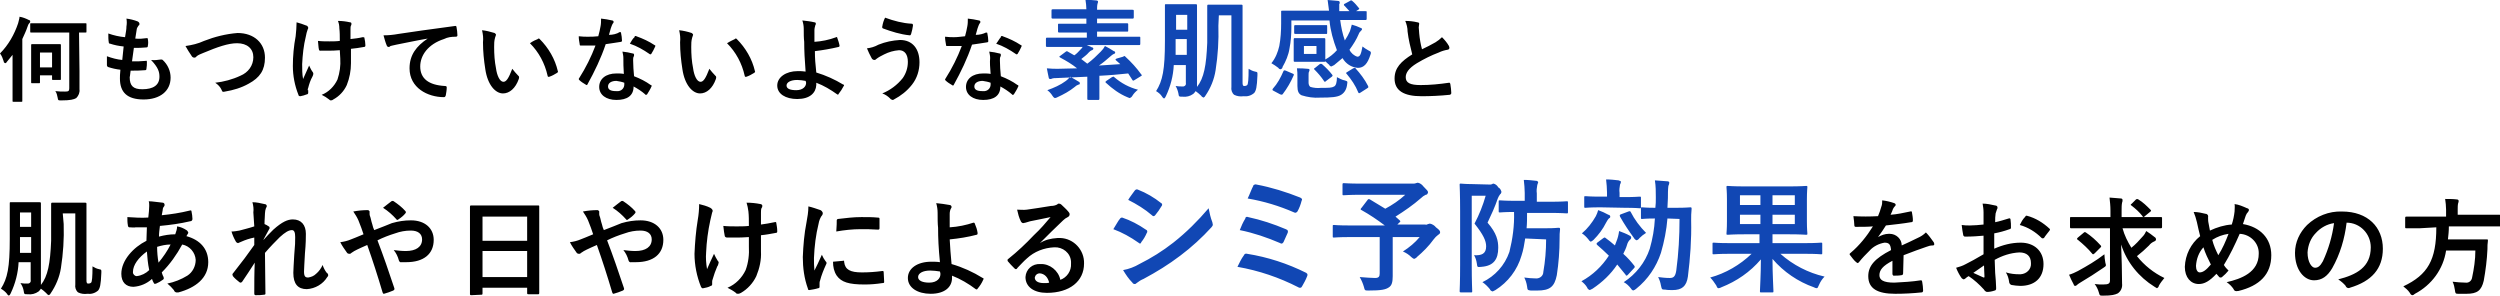
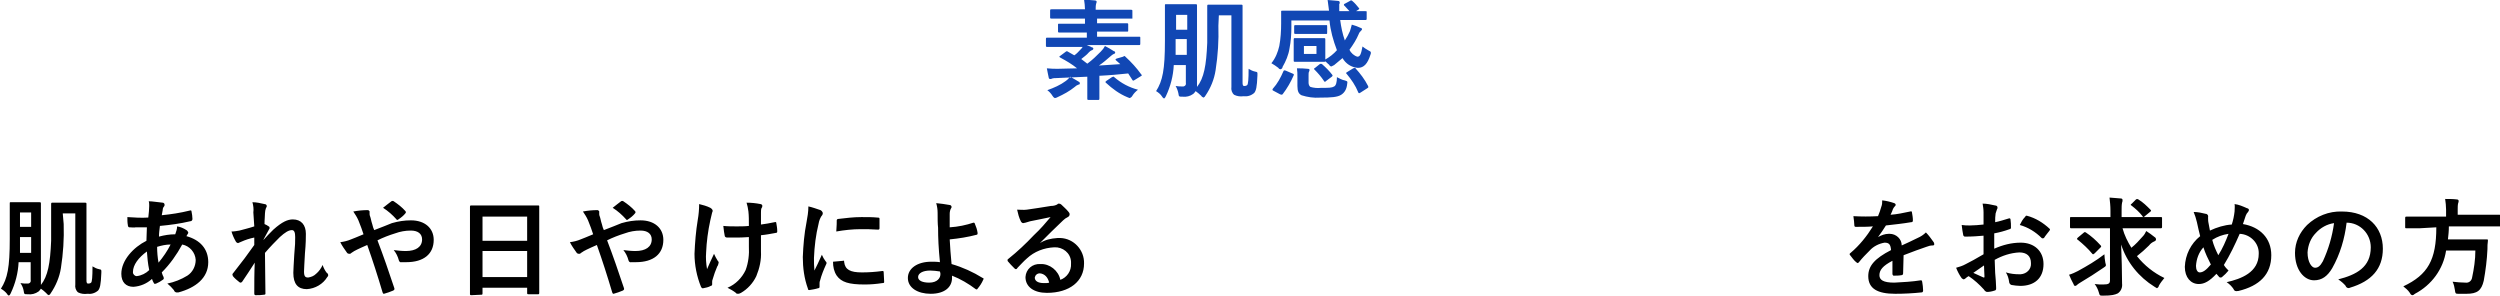
<svg xmlns="http://www.w3.org/2000/svg" version="1.1" id="lead-product_sp.svg" x="0px" y="0px" viewBox="0 0 537.8 63.6" style="enable-background:new 0 0 537.8 63.6;" xml:space="preserve">
  <style type="text/css">
	.st0{fill-rule:evenodd;clip-rule:evenodd;}
	.st1{fill-rule:evenodd;clip-rule:evenodd;fill:#1147B4;}
</style>
-   <path id="何もつけていないような素肌感と" class="st0" d="M17,7c0.9,0,1.3,0,1.4,0c0.2,0,0.2,0,0.2-0.2V5.2  c0-0.2,0-0.2-0.2-0.2c-0.1,0-0.8,0-2.7,0H9.4C7.5,5,6.8,5,6.7,5C6.5,5,6.5,5,6.5,5.2v1.6C6.5,7,6.5,7,6.7,7c0.1,0,0.8,0,2.7,0h5.5  v12c0,0.6-0.2,0.7-0.9,0.7c-0.8,0-1.3,0-2.1-0.1c0.3,0.4,0.4,0.9,0.5,1.4c0.1,0.6,0.1,0.6,0.8,0.6c1.9,0,2.7-0.2,3.2-0.5  c0.5-0.5,0.8-1.2,0.7-1.9c0-0.8,0-1.8,0-3.9L17,7L17,7z M13.1,11.7c0-1.3,0-1.9,0-2c0-0.2,0-0.2-0.2-0.2c-0.1,0-0.6,0-1.9,0H8.8  c-1.3,0-1.7,0-1.9,0c-0.2,0-0.2,0-0.2,0.2c0,0.1,0,0.7,0,2.5v1.9c0,2.9,0,3.5,0,3.6c0,0.2,0,0.2,0.2,0.2h1.5c0.2,0,0.2,0,0.2-0.2  v-1.5h2.6v0.8c0,0.2,0,0.2,0.2,0.2h1.5c0.2,0,0.2,0,0.2-0.2c0-0.1,0-0.6,0-3.4V11.7L13.1,11.7z M11.2,11.3v3.2H8.6v-3.2H11.2z   M2.7,18.6c0,2,0,3,0,3.1c0,0.2,0,0.2,0.2,0.2h1.7c0.2,0,0.2,0,0.2-0.2c0-0.1,0-1.1,0-3.1V8.4c0.4-0.9,0.8-1.7,1.1-2.6  c0.1-0.3,0.2-0.6,0.4-0.8c0.1-0.1,0.2-0.2,0.2-0.4c0-0.2-0.2-0.3-0.3-0.3C5.6,4,4.9,3.7,4.2,3.6C4.2,4,4,4.5,3.9,5  C3.1,7.4,1.8,9.7,0,11.5c0.4,0.5,0.6,1.1,0.8,1.7c0,0.2,0.1,0.3,0.3,0.4c0.1,0,0.3-0.1,0.3-0.2c0.4-0.5,0.9-1.1,1.3-1.6  c0,0.7,0,1.4,0,2L2.7,18.6L2.7,18.6z M28.1,15.2c1,0,2.1,0,3.1-0.1c0.2,0,0.3-0.1,0.3-0.3c0.1-0.5,0.1-1,0.1-1.5  c0-0.2-0.1-0.3-0.3-0.2c-1,0.1-1.8,0.1-2.9,0.1c0.1-0.8,0.3-2.2,0.4-2.9c0.9,0,1.8,0,2.7-0.1c0.2,0,0.3-0.1,0.3-0.3  c0.1-0.5,0.1-1,0-1.5c0-0.1,0-0.2-0.2-0.2c0,0,0,0,0,0c-0.8,0.1-1.6,0.2-2.5,0.1c0.1-0.7,0.2-1.4,0.3-1.9c0-0.3,0.2-0.6,0.4-0.9  C30,5.4,30,5.3,30,5.1c0-0.2-0.2-0.4-0.4-0.5c-0.8-0.3-1.6-0.5-2.4-0.6c0.1,0.6,0.1,1.1,0,1.7c0,0.6-0.1,1.1-0.3,2.3  c-1.2-0.1-2.5-0.4-3.6-0.8c0,0.7,0,1.4,0.1,1.9c0,0.2,0.1,0.3,0.3,0.3c0,0,0,0,0,0c0.9,0.3,1.9,0.5,2.9,0.6  c-0.1,0.8-0.2,2.1-0.3,2.9c-1.1-0.1-2.2-0.4-3.3-0.8c0,0.6,0,1.2,0,1.9c0,0.2,0.1,0.3,0.2,0.4c0.9,0.3,1.8,0.5,2.7,0.6  c-0.1,0.9-0.1,1.5-0.1,1.9c0,2.9,1.5,4.5,5.1,4.5c3.5,0,5.8-1.8,5.8-4.7c0-1.4-0.6-2.8-1.7-3.8c-0.1-0.1-0.3-0.1-0.4-0.1  c-0.7,0.1-1.4,0.2-2.1,0.1c1.5,1.6,1.8,2.5,1.8,3.6c0,1.8-1.3,2.7-3.7,2.7c-1.9,0-2.7-0.7-2.7-2.6C28,16.3,28,15.7,28.1,15.2  L28.1,15.2z M39.9,9.9c0.4,0.7,0.8,1.4,1.3,2.1c0.1,0.2,0.3,0.4,0.6,0.4c0.2,0,0.4-0.1,0.5-0.3c0.4-0.3,0.9-0.5,1.4-0.7  c3.1-1.3,5.4-2.1,7.3-2.1c2.2,0,3.5,1.2,3.5,3c0,1.8-1.1,3.3-2.8,4c-1.7,0.8-3.6,1.3-5.4,1.5c0.6,0.4,1.1,0.9,1.4,1.6  c0.1,0.4,0.3,0.4,0.7,0.3c1.8-0.3,3.5-0.8,5.1-1.7c2.4-1.3,3.5-2.9,3.5-5.6c0-3.1-2.3-5.3-5.9-5.3c-2.5,0.2-4.9,0.8-7.2,1.7  C42.6,9.4,41.3,9.7,39.9,9.9z M73.2,12.6c0.1,1.5-0.1,3-0.6,4.5c-0.7,1.5-1.9,2.7-3.4,3.3c0.6,0.3,1.1,0.6,1.6,1  c0.1,0.1,0.2,0.2,0.4,0.2c0.2,0,0.4-0.1,0.5-0.2c1.3-0.7,2.3-1.8,2.9-3.1c0.6-1.5,0.9-3.1,0.9-4.7l0-3.1c0.9-0.1,1.8-0.2,2.8-0.4  c0.2,0,0.3-0.1,0.3-0.3c0,0,0-0.1,0-0.1c0-0.5-0.1-1-0.2-1.5c0-0.2-0.1-0.2-0.4-0.2c-0.8,0.2-1.7,0.3-2.6,0.4V6.3  c0-0.3,0-0.6,0.1-0.8c0.1-0.1,0.1-0.3,0.1-0.4c0-0.2-0.1-0.3-0.3-0.3c-0.9-0.2-1.7-0.3-2.6-0.3C72.9,5,73,5.5,73,6.1  c0.1,0.8,0.1,1.7,0.1,2.7c-0.7,0.1-1.7,0.1-2.2,0.1c-0.7,0-1.7,0-2.5-0.1c0.1,0.9,0.1,1.4,0.2,1.8c0,0.2,0.2,0.4,0.4,0.3  c0,0,0,0,0,0c0.7,0,1.3,0,1.7,0c0.6,0,1.3,0,2.4-0.1L73.2,12.6z M66.2,19.4c0-0.2,0-0.3,0.1-0.5c0.2-0.8,0.5-1.7,0.9-2.4  c0.1-0.2,0.2-0.4,0.2-0.7c0-0.1-0.1-0.3-0.2-0.4c-0.3-0.4-0.5-0.9-0.7-1.3c-0.5,1.1-0.8,1.8-1.3,2.9c-0.2-1-0.2-2.1-0.2-3.2  c0.1-2,0.3-4,0.8-6c0.1-0.5,0.2-1,0.4-1.5c0.1-0.1,0.1-0.3,0.1-0.4c-0.1-0.2-0.2-0.4-0.4-0.4c-0.7-0.3-1.4-0.5-2.1-0.7  c0,1-0.1,2-0.2,3c-0.4,2.1-0.6,4.3-0.6,6.4c0,2.1,0.4,4.2,1.2,6.2c0,0.2,0.2,0.3,0.4,0.3c0,0,0,0,0,0c0.5-0.1,0.9-0.2,1.4-0.4  c0.1,0,0.3-0.1,0.3-0.3V19.4L66.2,19.4z M92,8.3c-2.4,1.6-3.9,3.5-3.9,6.4c0,4.2,3.9,6.2,7.4,6.2c0.2,0,0.3-0.1,0.4-0.4  c0.1-0.6,0.2-1.1,0.2-1.7c0-0.2-0.1-0.3-0.4-0.3c-3.5-0.2-5.3-1.6-5.3-4.2c0-2.4,1.7-4.8,5.1-5.9C96.3,8,97.1,7.9,98,7.9  c0.3,0,0.4-0.1,0.4-0.3c0-0.6-0.1-1.2-0.2-1.8c0-0.1-0.1-0.3-0.4-0.2c-5.2,0.7-9.6,1.3-12.1,1.7c-1.1,0.2-2.1,0.3-3.2,0.3  c0.2,0.7,0.4,1.5,0.7,2.2c0.1,0.2,0.2,0.3,0.4,0.3c0.2,0,0.3-0.1,0.4-0.2c0.3-0.1,0.5-0.1,1.3-0.3C87.4,9.2,89.6,8.7,92,8.3L92,8.3  L92,8.3z M103.7,6.5c0.2,0.9,0.3,1.7,0.2,2.6c0,2,0.2,3.9,0.5,5.8c0.5,3.4,2.2,5.2,3.8,5.2c1.4,0,2.7-1.1,3.4-3.1  c0.1-0.3,0.1-0.6-0.1-0.7c-0.5-0.5-0.9-1-1.3-1.5c-0.8,2.1-1.3,2.8-1.9,2.8c-0.8,0-1.4-1.4-1.6-2.9c-0.3-1.5-0.4-3-0.4-4.6  c0-0.7,0-1.3,0.2-2c0.1-0.2,0.1-0.4,0.2-0.6c0-0.2-0.2-0.3-0.3-0.4C105.4,6.8,104.6,6.6,103.7,6.5z M114,9.3c1.9,1.9,3.2,4.3,3.8,7  c0,0.2,0.2,0.3,0.4,0.2c0.6-0.2,1.1-0.5,1.6-0.8c0.2-0.1,0.3-0.3,0.2-0.4c-0.6-2.6-2-5-3.9-6.9c-0.1-0.1-0.1-0.1-0.2-0.1  c-0.1,0-0.2,0-0.2,0.1C115.2,8.6,114.7,8.8,114,9.3z M134.2,15.9c-0.5-0.1-1.1-0.1-1.6-0.1c-2.3,0-3.7,1.2-3.7,2.9  c0,1.7,1.5,2.8,3.7,2.8c2.3,0,3.7-0.9,3.7-2.9c0.9,0.5,1.7,1,2.5,1.7c0,0.1,0.1,0.1,0.2,0.1c0.1,0,0.2-0.1,0.2-0.1  c0.3-0.5,0.7-1.1,0.9-1.6c0.1-0.1,0.1-0.3,0-0.4c0,0-0.1,0-0.1,0c-1.1-0.8-2.3-1.4-3.6-1.9c-0.1-1.1-0.2-2.3-0.2-3.4  c0-0.3,0-0.6,0.1-0.8c0.1-0.1,0.1-0.3,0.1-0.4c0-0.2-0.1-0.3-0.3-0.3c-0.7-0.2-1.4-0.3-2.2-0.4c0.1,0.5,0.2,0.9,0.2,1.4  C134.1,13.4,134.1,14.6,134.2,15.9L134.2,15.9z M134.3,17.8c0,0.1,0,0.3,0,0.4c0,0.8-0.7,1.5-1.6,1.4c-0.1,0-0.1,0-0.2,0  c-1.1,0-1.7-0.3-1.7-1c0-0.8,0.8-1.2,1.8-1.2C133.2,17.5,133.8,17.6,134.3,17.8L134.3,17.8z M131,7.5c0.2-0.6,0.3-1.2,0.5-1.7  c0.1-0.3,0.2-0.5,0.3-0.7c0.1-0.1,0.2-0.2,0.2-0.4c0-0.2-0.2-0.3-0.3-0.3c-0.8-0.2-1.6-0.3-2.4-0.4c0,0.5,0,1.1-0.1,1.6  c-0.1,0.7-0.3,1.4-0.5,2.2c-0.9,0.1-1.5,0.1-2.3,0.1c-0.6,0-1,0-1.9-0.1c0,0.6,0.1,1.1,0.2,1.7c0,0.3,0.1,0.3,0.3,0.3  c0.5,0,0.7,0,1.1,0c0.6,0,1.2,0,2,0c-0.9,2.4-2.1,4.8-3.5,7c-0.1,0.1-0.1,0.2-0.1,0.2c0,0.1,0.1,0.2,0.1,0.2c0.4,0.4,0.9,0.7,1.4,1  c0.1,0.1,0.2,0.1,0.2,0.1c0.1,0,0.2-0.1,0.2-0.2c1.5-2.7,2.9-5.6,3.9-8.6c1.2-0.2,2.2-0.3,3.3-0.5c0.1,0,0.2-0.1,0.2-0.2  c0,0,0,0,0-0.1c0-0.5-0.1-1.1-0.2-1.6c0-0.2-0.1-0.2-0.3-0.2C132.7,7.3,131.8,7.5,131,7.5L131,7.5z M135.5,9.4  c1.5,0.5,2.9,1.3,4.2,2.2c0,0,0.1,0.1,0.2,0.1c0.1,0,0.2-0.1,0.2-0.1c0.3-0.5,0.6-1,0.8-1.5c0-0.1,0.1-0.2,0.1-0.2  c0-0.1-0.1-0.2-0.2-0.2c-1.2-0.8-2.5-1.4-3.9-1.9c-0.1-0.1-0.3-0.1-0.4,0.1c0,0,0,0,0,0.1C136.1,8.3,135.8,8.9,135.5,9.4L135.5,9.4z   M146.1,6.5c0.2,0.9,0.3,1.7,0.2,2.6c0,2,0.2,3.9,0.5,5.8c0.5,3.4,2.2,5.2,3.8,5.2c1.4,0,2.7-1.1,3.4-3.1c0.1-0.3,0.1-0.6-0.1-0.7  c-0.5-0.5-0.9-1-1.3-1.5c-0.8,2.1-1.3,2.8-1.9,2.8c-0.8,0-1.4-1.4-1.6-2.9c-0.3-1.5-0.4-3-0.4-4.6c0-0.7,0-1.3,0.2-2  c0.1-0.2,0.1-0.4,0.2-0.6c0-0.2-0.2-0.3-0.3-0.4C147.9,6.8,147,6.6,146.1,6.5L146.1,6.5z M156.4,9.3c1.9,1.9,3.2,4.3,3.8,7  c0,0.2,0.2,0.3,0.4,0.2c0.6-0.2,1.1-0.5,1.6-0.8c0.2-0.1,0.3-0.3,0.2-0.4c-0.6-2.6-2-5-3.9-6.9c-0.1-0.1-0.1-0.1-0.2-0.1  c-0.1,0-0.2,0-0.2,0.1C157.7,8.6,157.2,8.8,156.4,9.3z M175.2,9c0-1,0-1.9,0-2.5c0-0.4,0.1-0.7,0.2-1.1c0.1-0.1,0.1-0.2,0.1-0.3  c0-0.2-0.1-0.3-0.3-0.3c-0.8-0.2-1.7-0.3-2.6-0.4c0.2,0.6,0.3,1.2,0.3,1.8c0,1,0,2,0.1,2.8c0,1.9,0.1,3.8,0.3,6.4  c-0.6-0.1-1.1-0.1-1.7-0.1c-2.5,0-4.4,1.3-4.4,3.1c0,1.8,1.8,2.9,4.3,2.9c2.7,0,4-1.3,4.1-3c0-0.2,0-0.3,0-0.5  c1.6,0.6,3.1,1.5,4.5,2.5c0.2,0.1,0.2,0.1,0.3-0.1c0.4-0.5,0.8-1.1,1.1-1.7c0.1-0.1,0.1-0.2,0-0.3c0,0,0,0-0.1,0  c-1.8-1.1-3.8-2-5.8-2.6c-0.2-1.9-0.3-3-0.3-4.6c1.7-0.2,3.4-0.5,5.1-0.9c0.1,0,0.2-0.1,0.2-0.2c0,0,0,0,0-0.1  c-0.1-0.6-0.3-1.1-0.5-1.7c0-0.1-0.1-0.2-0.2-0.1c0,0,0,0,0,0C178.3,8.6,176.7,8.9,175.2,9L175.2,9z M173.4,17.7  c0.1,0.8-0.6,1.7-2.1,1.7c-1.3,0-2.1-0.3-2.1-1c0-0.7,0.9-1.2,2.3-1.2c0.6,0,1.2,0.1,1.8,0.2L173.4,17.7z M190.4,3.8  c-0.3,0.6-0.5,1.2-0.6,1.9c-0.1,0.1,0,0.3,0.1,0.4c1.9,0.7,3.8,1.3,5.8,1.5c0.2,0,0.2-0.1,0.3-0.3c0.2-0.6,0.3-1.2,0.4-1.8  c0-0.2,0-0.3-0.2-0.4c0,0,0,0-0.1,0C194.2,5,192.3,4.5,190.4,3.8L190.4,3.8z M186.5,10.4c0.3,0.7,0.6,1.4,1,2.1  c0.1,0.2,0.3,0.4,0.6,0.4c0.2,0,0.3-0.1,0.4-0.2c0.5-0.4,1.1-0.7,1.7-1c1-0.5,2-0.8,3.2-0.9c1.2,0,1.9,0.9,1.9,2.5  c0,1.3-0.4,2.5-1.1,3.5c-1.2,1.5-2.7,2.6-4.4,3.3c0.6,0.2,1.2,0.6,1.7,1.1c0.1,0.2,0.3,0.2,0.5,0.3c0.1,0,0.2,0,0.3-0.1  c1.5-0.8,2.8-1.8,3.9-3.2c1.1-1.4,1.6-3.1,1.6-4.8c0-2.9-1.5-4.8-4.2-4.8c-1.6,0.1-3.1,0.4-4.6,1C188.1,10.1,187.3,10.3,186.5,10.4  L186.5,10.4z M213.1,15.9c-0.5-0.1-1.1-0.1-1.6-0.1c-2.3,0-3.7,1.2-3.7,2.9c0,1.7,1.5,2.8,3.7,2.8c2.3,0,3.7-0.9,3.7-2.9  c0.9,0.5,1.7,1,2.5,1.7c0,0.1,0.1,0.1,0.2,0.1c0.1,0,0.2-0.1,0.2-0.1c0.3-0.5,0.7-1.1,0.9-1.6c0.1-0.1,0.1-0.3,0-0.4  c0,0-0.1,0-0.1,0c-1.1-0.8-2.3-1.4-3.6-1.9c-0.1-1.1-0.2-2.3-0.2-3.4c0-0.3,0-0.6,0.1-0.8c0.1-0.1,0.1-0.3,0.1-0.4  c0-0.2-0.1-0.3-0.3-0.3c-0.7-0.2-1.4-0.3-2.2-0.4c0.1,0.5,0.2,0.9,0.2,1.4C212.9,13.4,213,14.6,213.1,15.9L213.1,15.9z M213.1,17.8  c0,0.1,0,0.3,0,0.4c0,0.8-0.7,1.5-1.6,1.4c-0.1,0-0.1,0-0.2,0c-1.1,0-1.7-0.3-1.7-1c0-0.8,0.8-1.2,1.8-1.2  C212,17.5,212.6,17.6,213.1,17.8L213.1,17.8z M209.9,7.5c0.2-0.6,0.3-1.2,0.5-1.7c0.1-0.3,0.2-0.5,0.3-0.7c0.1-0.1,0.2-0.2,0.2-0.4  c0-0.2-0.2-0.3-0.3-0.3c-0.8-0.2-1.6-0.3-2.4-0.4c0,0.5,0,1.1-0.1,1.6c-0.1,0.7-0.3,1.4-0.5,2.2C206.6,7.9,206,8,205.2,8  c-0.6,0-1,0-1.9-0.1c0,0.6,0.1,1.1,0.2,1.7c0,0.3,0.1,0.3,0.3,0.3c0.5,0,0.7,0,1.1,0c0.6,0,1.2,0,2,0c-0.9,2.4-2.1,4.8-3.5,7  c-0.1,0.1-0.1,0.2-0.1,0.2c0,0.1,0.1,0.2,0.1,0.2c0.4,0.4,0.9,0.7,1.4,1c0.1,0.1,0.2,0.1,0.2,0.1c0.1,0,0.2-0.1,0.2-0.2  c1.5-2.7,2.9-5.6,3.9-8.6c1.2-0.2,2.2-0.3,3.3-0.5c0.1,0,0.2-0.1,0.2-0.2c0,0,0,0,0-0.1c0-0.5-0.1-1.1-0.2-1.6  c0-0.2-0.1-0.2-0.3-0.2C211.5,7.3,210.7,7.5,209.9,7.5L209.9,7.5z M214.3,9.4c1.5,0.5,2.9,1.3,4.2,2.2c0,0,0.1,0.1,0.2,0.1  c0.1,0,0.2-0.1,0.2-0.1c0.3-0.5,0.6-1,0.8-1.5c0-0.1,0.1-0.2,0.1-0.2c0-0.1-0.1-0.2-0.2-0.2c-1.2-0.8-2.5-1.4-3.9-1.9  c-0.1-0.1-0.3-0.1-0.4,0.1c0,0,0,0,0,0.1C215,8.3,214.7,8.9,214.3,9.4L214.3,9.4z M302.3,4.5c0.3,0.7,0.5,1.5,0.5,2.3  c0.2,1.7,0.6,3.3,1,4.9c-2.4,1.5-3.8,2.9-3.8,5.2c0,2.6,2,3.8,5.8,3.8c2,0,4-0.1,6-0.3c0.2,0,0.3-0.1,0.4-0.3c0,0,0-0.1,0-0.1  c0-0.6-0.1-1.2-0.2-1.9c0-0.1-0.1-0.3-0.2-0.3c0,0-0.1,0-0.1,0c-2,0.3-4.1,0.5-6.1,0.5c-2.3,0-3.2-0.5-3.2-1.7c0-0.9,0.6-1.9,2.4-3  c1.5-0.9,3.1-1.7,4.7-2.3c0.6-0.3,1.3-0.5,1.9-0.6c0.2,0,0.4-0.2,0.4-0.4l0,0c0-0.2-0.1-0.3-0.1-0.4c-0.4-0.7-0.9-1.3-1.5-1.9  c-0.4,0.4-0.9,0.8-1.4,1.1c-1.1,0.6-1.8,1-2.9,1.5c-0.3-1.1-0.5-2.3-0.6-3.4c0-0.5-0.1-0.9-0.1-1.3c0-0.3,0.1-0.6,0.1-0.8  c0-0.2-0.2-0.3-0.4-0.3C304.1,4.6,303.2,4.5,302.3,4.5L302.3,4.5z" />
-   <path id="何もつけていないような素肌感と_00000088119931624386448640000014059013896198008481_" class="st1" d="  M240.2,12.6c-0.3,0.2-0.3,0.2-0.1,0.4l0.9,0.8c-1.4,0.1-3,0.2-4.6,0.3c0.9-0.6,1.7-1.3,2.5-2c0.2-0.2,0.5-0.4,0.7-0.5  c0.2,0,0.3-0.2,0.3-0.3c0-0.1-0.1-0.3-0.3-0.3c-0.6-0.4-1.3-0.8-1.9-1.1c-0.2,0.4-0.5,0.8-0.9,1.2c-0.9,0.9-1.8,1.8-2.9,2.6  c-0.4-0.3-0.9-0.7-1.3-1c0.6-0.5,1.2-0.9,1.6-1.4c0.2-0.2,0.4-0.4,0.7-0.5c0.1,0,0.3-0.2,0.3-0.3c0-0.2-0.1-0.3-0.3-0.3  c-0.3-0.2-0.7-0.3-1.1-0.5h8.3c2.1,0,2.8,0,2.9,0c0.2,0,0.3,0,0.3-0.3V8.2c0-0.3,0-0.3-0.3-0.3c-0.1,0-0.9,0-2.9,0h-6.1V6.8h3.3  c2.2,0,3,0,3.1,0c0.3,0,0.3,0,0.3-0.3V5.3c0-0.2,0-0.3-0.3-0.3c-0.1,0-0.9,0-3.1,0h-3.3V4h4.5c2.2,0,3,0,3.1,0c0.2,0,0.3,0,0.3-0.3  V2.4c0-0.2,0-0.3-0.3-0.3c-0.1,0-0.9,0-3.1,0h-4.5c0-0.4,0-0.9,0.1-1.3c0.1-0.2,0.1-0.3,0.1-0.5c0-0.1-0.2-0.2-0.3-0.2  c-0.8-0.1-1.6-0.1-2.4-0.2c0.1,0.7,0.2,1.4,0.2,2.1h-4.1c-2.2,0-3,0-3.1,0c-0.2,0-0.3,0-0.3,0.3v1.4c0,0.2,0,0.3,0.3,0.3  c0.1,0,0.9,0,3.1,0h4.1v1.1H231c-2.2,0-3,0-3.1,0c-0.3,0-0.3,0-0.3,0.3v1.3c0,0.2,0,0.3,0.3,0.3c0.1,0,0.9,0,3.1,0h2.8v1.1h-5.6  c-2.1,0-2.8,0-2.9,0c-0.2,0-0.3,0-0.3,0.3v1.4c0,0.2,0,0.3,0.3,0.3c0.1,0,0.9,0,2.9,0h4.7c-0.1,0.2-0.3,0.4-0.5,0.6  c-0.4,0.4-0.8,0.9-1.3,1.2l-1.4-0.8c-0.1-0.1-0.3-0.1-0.4,0c0,0,0,0,0,0l-1.2,0.9c-0.1,0-0.2,0.1-0.2,0.2c0,0.1,0.1,0.1,0.2,0.2  c1.3,0.7,2.5,1.4,3.6,2.3c-1.4,0-2.8,0.1-4.1,0.1c-0.7,0-1.5,0-2.4-0.1c0.1,0.7,0.3,1.4,0.4,2c0,0.2,0.2,0.3,0.3,0.3  c0.1,0,0.3,0,0.4-0.1c0.3-0.1,0.6-0.1,0.9-0.1c2.1-0.1,4.4-0.2,6.7-0.3v2.5c0,1.5,0,2.1,0,2.2c0,0.2,0,0.3,0.3,0.3h2  c0.2,0,0.3,0,0.3-0.3c0-0.1,0-0.8,0-2.2v-2.7c2.2-0.1,4.3-0.3,6.2-0.5c0.3,0.5,0.6,0.9,0.9,1.4c0.1,0.2,0.2,0.2,0.5,0l1.3-0.8  c0.3-0.2,0.3-0.2,0.1-0.4c-1-1.4-2.1-2.6-3.4-3.8c-0.2-0.2-0.2-0.2-0.5,0L240.2,12.6z M238,17.4c-0.2,0.2-0.3,0.2-0.1,0.4  c1.4,1.3,2.9,2.4,4.6,3.1c0.2,0.1,0.3,0.1,0.5,0.2c0.3-0.1,0.5-0.3,0.6-0.5c0.3-0.5,0.7-0.9,1.2-1.3c-1.9-0.5-3.6-1.4-5.1-2.7  c-0.2-0.2-0.2-0.1-0.5,0L238,17.4z M230.2,16.5c-0.3,0.4-0.6,0.7-0.9,0.9c-1.2,0.9-2.6,1.5-4,2c0.4,0.3,0.8,0.7,1.1,1.2  c0.1,0.2,0.3,0.4,0.5,0.5c0.2,0,0.4-0.1,0.6-0.2c1.3-0.6,2.6-1.3,3.7-2.2c0.2-0.2,0.5-0.4,0.8-0.5c0.2,0,0.3-0.1,0.3-0.3  c0-0.1-0.1-0.3-0.2-0.3C231.4,17.2,230.8,16.8,230.2,16.5L230.2,16.5z M262.2,3.3h2.7v15.4c-0.1,0.6,0.1,1.3,0.6,1.7  c0.6,0.3,1.3,0.4,2,0.3c0.8,0.1,1.6-0.1,2.3-0.7c0.4-0.5,0.6-1.2,0.7-3.8c0-0.6,0.1-0.7-0.5-0.8c-0.5-0.1-0.9-0.3-1.4-0.6  c0,2.3-0.1,3.3-0.3,3.5c-0.1,0.1-0.3,0.2-0.5,0.2c-0.2,0-0.3,0-0.4-0.1c-0.1-0.2-0.1-0.4-0.1-0.7V5.3c0-2.6,0-3.8,0-4  c0-0.2,0-0.3-0.3-0.3c-0.2,0-0.7,0-2.3,0h-2.5c-1.6,0-2,0-2.2,0c-0.2,0-0.3,0-0.3,0.3c0,0.1,0,1,0,2.6c0,2.4,0,3.8,0,5.3  c-0.2,4.9-0.7,7.6-2.2,9.5c0-0.1,0-0.2,0-0.3c0-0.9,0-2.1,0-3.2V5c0-2.4,0-3.7,0-3.8c0-0.2,0-0.3-0.3-0.3c-0.2,0-0.6,0-2.1,0H253  c-1.5,0-1.9,0-2.1,0c-0.3,0-0.3,0-0.3,0.3c0,0.2,0,1.4,0,3.8v3.8c0,6.2-0.5,8.6-1.9,10.8c0.5,0.3,1,0.7,1.3,1.2  c0.1,0.2,0.3,0.3,0.4,0.4c0.2-0.1,0.3-0.3,0.4-0.5c1-2.1,1.6-4.4,1.7-6.7h2.6v3.8c0.1,0.4-0.1,0.7-0.5,0.8c-0.1,0-0.2,0-0.2,0  c-0.5,0-1,0-1.5-0.1c0.3,0.5,0.5,1.1,0.6,1.6c0.1,0.7,0.1,0.7,0.9,0.7c0.8,0.1,1.6-0.1,2.3-0.6c0.2-0.2,0.4-0.4,0.5-0.6  c0.4,0.3,0.8,0.6,1.2,1c0.1,0.2,0.3,0.3,0.5,0.4c0.2-0.1,0.3-0.2,0.4-0.4c1.1-1.6,1.9-3.5,2.2-5.5c0.5-3.2,0.7-6.4,0.6-9.6  L262.2,3.3L262.2,3.3z M252.9,11.8c0-0.9,0-1.9,0-3V8.4h2.4v3.4L252.9,11.8L252.9,11.8z M255.4,3.2v3.2h-2.4V3.2H255.4z M289.3,0.8  c-0.1,0-0.2,0.1-0.2,0.2c0,0.1,0,0.2,0.1,0.2c0.3,0.3,0.7,0.8,1.1,1.2h-2.2c0-0.5,0-1,0-1.5c0.1-0.1,0.1-0.3,0.1-0.4  c0-0.2-0.2-0.3-0.3-0.3c0,0,0,0,0,0c-0.7-0.1-1.5-0.1-2.3-0.2c0.1,0.7,0.2,1.5,0.3,2.3h-6.9c-2.2,0-3,0-3.1,0c-0.3,0-0.3,0-0.3,0.2  c0,0.1,0,0.9,0,2.5c0,1.6-0.1,3.3-0.4,4.9c-0.3,1.3-0.8,2.6-1.7,3.7c0.5,0.3,1,0.6,1.5,1c0.1,0.2,0.3,0.3,0.5,0.3  c0.2-0.1,0.4-0.2,0.4-0.5c0.7-1.2,1.3-2.6,1.5-4c0.3-1.5,0.4-3.1,0.4-4.6V4.4h8.2c0.2,2.2,0.8,4.3,1.6,6.4c-0.7,0.8-1.6,1.5-2.5,2  c0-0.2,0-0.6,0-1.3V10c0-1,0-1.3,0-1.5c0-0.2,0-0.3-0.3-0.3c-0.2,0-0.6,0-2,0h-2.2c-1.4,0-1.8,0-2,0c-0.2,0-0.3,0-0.3,0.3  c0,0.2,0,0.5,0,1.5v1.5c0,1,0,1.3,0,1.5c0,0.2,0,0.3,0.3,0.3c0.2,0,0.6,0,2,0h2.2c1.4,0,1.8,0,2,0s0.2,0,0.3-0.1  c0.3,0.2,0.5,0.5,0.8,0.7c0.1,0.2,0.3,0.4,0.5,0.4c0.2-0.1,0.4-0.2,0.6-0.3c0.6-0.5,1.2-1,1.8-1.5c0.7,1.2,1.9,2,3.3,2.1  c1.3,0,2.1-0.9,2.7-2.8c0.1-0.2,0.1-0.3,0.1-0.5c0-0.2-0.2-0.3-0.6-0.5c-0.4-0.2-0.8-0.5-1.2-0.8c-0.3,1.6-0.5,2.2-1.1,2.2  c-0.7-0.2-1.4-0.8-1.7-1.5c0.8-1.1,1.5-2.2,2-3.4c0.1-0.3,0.3-0.5,0.5-0.7c0.1-0.1,0.2-0.2,0.2-0.3c0-0.1-0.1-0.3-0.3-0.3  c-0.6-0.3-1.2-0.5-1.9-0.7c-0.1,0.5-0.3,1-0.4,1.4c-0.3,0.7-0.7,1.4-1.1,2c-0.5-1.4-0.8-2.9-1-4.4h2.3c2.2,0,3,0,3.1,0  c0.2,0,0.3,0,0.3-0.3V2.6c0-0.2,0-0.2-0.3-0.2c-0.1,0-0.6,0-2,0l0.5-0.3c0.2-0.2,0.3-0.2,0.1-0.4c-0.4-0.5-0.9-1.1-1.4-1.5  c-0.1-0.1-0.3-0.2-0.5,0c0,0,0,0,0,0L289.3,0.8z M283.2,11.6h-2.7V9.9h2.7V11.6L283.2,11.6z M281.5,16.2c0-0.3,0-0.6,0.1-0.8  c0.1-0.1,0.1-0.3,0.1-0.4c0-0.1-0.1-0.2-0.4-0.2c-0.8-0.1-1.5-0.1-2.3-0.1c0.1,0.6,0.1,1.2,0.1,1.8v2c0,1.2,0.3,1.7,0.9,2  c1.3,0.4,2.6,0.6,4,0.5c2.4,0,3.7-0.1,4.5-0.6c0.8-0.5,1.2-1.3,1.3-2.3c0.1-0.6,0.1-0.6-0.5-0.8c-0.6-0.1-1.1-0.4-1.7-0.7  c0,1.1-0.2,1.8-0.6,2c-0.5,0.3-1.1,0.3-2.8,0.3c-0.8,0.1-1.6,0-2.3-0.2c-0.3-0.2-0.4-0.6-0.4-0.9V16.2L281.5,16.2z M280.8,5.4  c-1.4,0-1.9,0-2.1,0c-0.2,0-0.3,0-0.3,0.3V7c0,0.2,0,0.3,0.3,0.3c0.1,0,0.7,0,2.1,0h2.4c1.4,0,1.9,0,2.1,0c0.2,0,0.2,0,0.2-0.3V5.7  c0-0.3,0-0.3-0.2-0.3c-0.1,0-0.7,0-2.1,0L280.8,5.4L280.8,5.4z M289.8,15.5c-0.3,0.2-0.3,0.2-0.1,0.4c1,1.2,1.9,2.5,2.5,4  c0.1,0.2,0.2,0.2,0.5,0l1.4-0.9c0.3-0.2,0.3-0.2,0.2-0.5c-0.7-1.4-1.7-2.7-2.7-3.8c0-0.1-0.1-0.1-0.2-0.1c-0.1,0-0.2,0.1-0.3,0.1  L289.8,15.5z M275.4,20.3c0.3,0.1,0.3,0.1,0.5,0c1-1.3,1.8-2.7,2.4-4.1c0.1-0.2,0-0.3-0.3-0.4l-1.4-0.6c-0.3-0.1-0.4-0.1-0.5,0.1  c-0.6,1.4-1.3,2.7-2.3,3.8c-0.1,0.2-0.1,0.3,0.1,0.4L275.4,20.3z M282.9,14.6c-0.3,0.2-0.3,0.2-0.1,0.4c0.7,0.7,1.4,1.5,2,2.4  c0,0.1,0.1,0.1,0.2,0.2c0.1,0,0.2-0.1,0.3-0.2l1.2-0.9c0.2-0.2,0.2-0.2,0.1-0.4c-0.6-0.8-1.4-1.6-2.2-2.3c-0.2-0.1-0.3-0.1-0.5,0  L282.9,14.6z" />
+   <path id="何もつけていないような素肌感と_00000088119931624386448640000014059013896198008481_" class="st1" d="  M240.2,12.6c-0.3,0.2-0.3,0.2-0.1,0.4l0.9,0.8c-1.4,0.1-3,0.2-4.6,0.3c0.9-0.6,1.7-1.3,2.5-2c0.2-0.2,0.5-0.4,0.7-0.5  c0.2,0,0.3-0.2,0.3-0.3c0-0.1-0.1-0.3-0.3-0.3c-0.6-0.4-1.3-0.8-1.9-1.1c-0.2,0.4-0.5,0.8-0.9,1.2c-0.9,0.9-1.8,1.8-2.9,2.6  c-0.4-0.3-0.9-0.7-1.3-1c0.6-0.5,1.2-0.9,1.6-1.4c0.2-0.2,0.4-0.4,0.7-0.5c0.1,0,0.3-0.2,0.3-0.3c0-0.2-0.1-0.3-0.3-0.3  c-0.3-0.2-0.7-0.3-1.1-0.5h8.3c2.1,0,2.8,0,2.9,0c0.2,0,0.3,0,0.3-0.3V8.2c0-0.3,0-0.3-0.3-0.3c-0.1,0-0.9,0-2.9,0h-6.1V6.8h3.3  c2.2,0,3,0,3.1,0c0.3,0,0.3,0,0.3-0.3V5.3c0-0.2,0-0.3-0.3-0.3c-0.1,0-0.9,0-3.1,0h-3.3V4h4.5c2.2,0,3,0,3.1,0V2.4c0-0.2,0-0.3-0.3-0.3c-0.1,0-0.9,0-3.1,0h-4.5c0-0.4,0-0.9,0.1-1.3c0.1-0.2,0.1-0.3,0.1-0.5c0-0.1-0.2-0.2-0.3-0.2  c-0.8-0.1-1.6-0.1-2.4-0.2c0.1,0.7,0.2,1.4,0.2,2.1h-4.1c-2.2,0-3,0-3.1,0c-0.2,0-0.3,0-0.3,0.3v1.4c0,0.2,0,0.3,0.3,0.3  c0.1,0,0.9,0,3.1,0h4.1v1.1H231c-2.2,0-3,0-3.1,0c-0.3,0-0.3,0-0.3,0.3v1.3c0,0.2,0,0.3,0.3,0.3c0.1,0,0.9,0,3.1,0h2.8v1.1h-5.6  c-2.1,0-2.8,0-2.9,0c-0.2,0-0.3,0-0.3,0.3v1.4c0,0.2,0,0.3,0.3,0.3c0.1,0,0.9,0,2.9,0h4.7c-0.1,0.2-0.3,0.4-0.5,0.6  c-0.4,0.4-0.8,0.9-1.3,1.2l-1.4-0.8c-0.1-0.1-0.3-0.1-0.4,0c0,0,0,0,0,0l-1.2,0.9c-0.1,0-0.2,0.1-0.2,0.2c0,0.1,0.1,0.1,0.2,0.2  c1.3,0.7,2.5,1.4,3.6,2.3c-1.4,0-2.8,0.1-4.1,0.1c-0.7,0-1.5,0-2.4-0.1c0.1,0.7,0.3,1.4,0.4,2c0,0.2,0.2,0.3,0.3,0.3  c0.1,0,0.3,0,0.4-0.1c0.3-0.1,0.6-0.1,0.9-0.1c2.1-0.1,4.4-0.2,6.7-0.3v2.5c0,1.5,0,2.1,0,2.2c0,0.2,0,0.3,0.3,0.3h2  c0.2,0,0.3,0,0.3-0.3c0-0.1,0-0.8,0-2.2v-2.7c2.2-0.1,4.3-0.3,6.2-0.5c0.3,0.5,0.6,0.9,0.9,1.4c0.1,0.2,0.2,0.2,0.5,0l1.3-0.8  c0.3-0.2,0.3-0.2,0.1-0.4c-1-1.4-2.1-2.6-3.4-3.8c-0.2-0.2-0.2-0.2-0.5,0L240.2,12.6z M238,17.4c-0.2,0.2-0.3,0.2-0.1,0.4  c1.4,1.3,2.9,2.4,4.6,3.1c0.2,0.1,0.3,0.1,0.5,0.2c0.3-0.1,0.5-0.3,0.6-0.5c0.3-0.5,0.7-0.9,1.2-1.3c-1.9-0.5-3.6-1.4-5.1-2.7  c-0.2-0.2-0.2-0.1-0.5,0L238,17.4z M230.2,16.5c-0.3,0.4-0.6,0.7-0.9,0.9c-1.2,0.9-2.6,1.5-4,2c0.4,0.3,0.8,0.7,1.1,1.2  c0.1,0.2,0.3,0.4,0.5,0.5c0.2,0,0.4-0.1,0.6-0.2c1.3-0.6,2.6-1.3,3.7-2.2c0.2-0.2,0.5-0.4,0.8-0.5c0.2,0,0.3-0.1,0.3-0.3  c0-0.1-0.1-0.3-0.2-0.3C231.4,17.2,230.8,16.8,230.2,16.5L230.2,16.5z M262.2,3.3h2.7v15.4c-0.1,0.6,0.1,1.3,0.6,1.7  c0.6,0.3,1.3,0.4,2,0.3c0.8,0.1,1.6-0.1,2.3-0.7c0.4-0.5,0.6-1.2,0.7-3.8c0-0.6,0.1-0.7-0.5-0.8c-0.5-0.1-0.9-0.3-1.4-0.6  c0,2.3-0.1,3.3-0.3,3.5c-0.1,0.1-0.3,0.2-0.5,0.2c-0.2,0-0.3,0-0.4-0.1c-0.1-0.2-0.1-0.4-0.1-0.7V5.3c0-2.6,0-3.8,0-4  c0-0.2,0-0.3-0.3-0.3c-0.2,0-0.7,0-2.3,0h-2.5c-1.6,0-2,0-2.2,0c-0.2,0-0.3,0-0.3,0.3c0,0.1,0,1,0,2.6c0,2.4,0,3.8,0,5.3  c-0.2,4.9-0.7,7.6-2.2,9.5c0-0.1,0-0.2,0-0.3c0-0.9,0-2.1,0-3.2V5c0-2.4,0-3.7,0-3.8c0-0.2,0-0.3-0.3-0.3c-0.2,0-0.6,0-2.1,0H253  c-1.5,0-1.9,0-2.1,0c-0.3,0-0.3,0-0.3,0.3c0,0.2,0,1.4,0,3.8v3.8c0,6.2-0.5,8.6-1.9,10.8c0.5,0.3,1,0.7,1.3,1.2  c0.1,0.2,0.3,0.3,0.4,0.4c0.2-0.1,0.3-0.3,0.4-0.5c1-2.1,1.6-4.4,1.7-6.7h2.6v3.8c0.1,0.4-0.1,0.7-0.5,0.8c-0.1,0-0.2,0-0.2,0  c-0.5,0-1,0-1.5-0.1c0.3,0.5,0.5,1.1,0.6,1.6c0.1,0.7,0.1,0.7,0.9,0.7c0.8,0.1,1.6-0.1,2.3-0.6c0.2-0.2,0.4-0.4,0.5-0.6  c0.4,0.3,0.8,0.6,1.2,1c0.1,0.2,0.3,0.3,0.5,0.4c0.2-0.1,0.3-0.2,0.4-0.4c1.1-1.6,1.9-3.5,2.2-5.5c0.5-3.2,0.7-6.4,0.6-9.6  L262.2,3.3L262.2,3.3z M252.9,11.8c0-0.9,0-1.9,0-3V8.4h2.4v3.4L252.9,11.8L252.9,11.8z M255.4,3.2v3.2h-2.4V3.2H255.4z M289.3,0.8  c-0.1,0-0.2,0.1-0.2,0.2c0,0.1,0,0.2,0.1,0.2c0.3,0.3,0.7,0.8,1.1,1.2h-2.2c0-0.5,0-1,0-1.5c0.1-0.1,0.1-0.3,0.1-0.4  c0-0.2-0.2-0.3-0.3-0.3c0,0,0,0,0,0c-0.7-0.1-1.5-0.1-2.3-0.2c0.1,0.7,0.2,1.5,0.3,2.3h-6.9c-2.2,0-3,0-3.1,0c-0.3,0-0.3,0-0.3,0.2  c0,0.1,0,0.9,0,2.5c0,1.6-0.1,3.3-0.4,4.9c-0.3,1.3-0.8,2.6-1.7,3.7c0.5,0.3,1,0.6,1.5,1c0.1,0.2,0.3,0.3,0.5,0.3  c0.2-0.1,0.4-0.2,0.4-0.5c0.7-1.2,1.3-2.6,1.5-4c0.3-1.5,0.4-3.1,0.4-4.6V4.4h8.2c0.2,2.2,0.8,4.3,1.6,6.4c-0.7,0.8-1.6,1.5-2.5,2  c0-0.2,0-0.6,0-1.3V10c0-1,0-1.3,0-1.5c0-0.2,0-0.3-0.3-0.3c-0.2,0-0.6,0-2,0h-2.2c-1.4,0-1.8,0-2,0c-0.2,0-0.3,0-0.3,0.3  c0,0.2,0,0.5,0,1.5v1.5c0,1,0,1.3,0,1.5c0,0.2,0,0.3,0.3,0.3c0.2,0,0.6,0,2,0h2.2c1.4,0,1.8,0,2,0s0.2,0,0.3-0.1  c0.3,0.2,0.5,0.5,0.8,0.7c0.1,0.2,0.3,0.4,0.5,0.4c0.2-0.1,0.4-0.2,0.6-0.3c0.6-0.5,1.2-1,1.8-1.5c0.7,1.2,1.9,2,3.3,2.1  c1.3,0,2.1-0.9,2.7-2.8c0.1-0.2,0.1-0.3,0.1-0.5c0-0.2-0.2-0.3-0.6-0.5c-0.4-0.2-0.8-0.5-1.2-0.8c-0.3,1.6-0.5,2.2-1.1,2.2  c-0.7-0.2-1.4-0.8-1.7-1.5c0.8-1.1,1.5-2.2,2-3.4c0.1-0.3,0.3-0.5,0.5-0.7c0.1-0.1,0.2-0.2,0.2-0.3c0-0.1-0.1-0.3-0.3-0.3  c-0.6-0.3-1.2-0.5-1.9-0.7c-0.1,0.5-0.3,1-0.4,1.4c-0.3,0.7-0.7,1.4-1.1,2c-0.5-1.4-0.8-2.9-1-4.4h2.3c2.2,0,3,0,3.1,0  c0.2,0,0.3,0,0.3-0.3V2.6c0-0.2,0-0.2-0.3-0.2c-0.1,0-0.6,0-2,0l0.5-0.3c0.2-0.2,0.3-0.2,0.1-0.4c-0.4-0.5-0.9-1.1-1.4-1.5  c-0.1-0.1-0.3-0.2-0.5,0c0,0,0,0,0,0L289.3,0.8z M283.2,11.6h-2.7V9.9h2.7V11.6L283.2,11.6z M281.5,16.2c0-0.3,0-0.6,0.1-0.8  c0.1-0.1,0.1-0.3,0.1-0.4c0-0.1-0.1-0.2-0.4-0.2c-0.8-0.1-1.5-0.1-2.3-0.1c0.1,0.6,0.1,1.2,0.1,1.8v2c0,1.2,0.3,1.7,0.9,2  c1.3,0.4,2.6,0.6,4,0.5c2.4,0,3.7-0.1,4.5-0.6c0.8-0.5,1.2-1.3,1.3-2.3c0.1-0.6,0.1-0.6-0.5-0.8c-0.6-0.1-1.1-0.4-1.7-0.7  c0,1.1-0.2,1.8-0.6,2c-0.5,0.3-1.1,0.3-2.8,0.3c-0.8,0.1-1.6,0-2.3-0.2c-0.3-0.2-0.4-0.6-0.4-0.9V16.2L281.5,16.2z M280.8,5.4  c-1.4,0-1.9,0-2.1,0c-0.2,0-0.3,0-0.3,0.3V7c0,0.2,0,0.3,0.3,0.3c0.1,0,0.7,0,2.1,0h2.4c1.4,0,1.9,0,2.1,0c0.2,0,0.2,0,0.2-0.3V5.7  c0-0.3,0-0.3-0.2-0.3c-0.1,0-0.7,0-2.1,0L280.8,5.4L280.8,5.4z M289.8,15.5c-0.3,0.2-0.3,0.2-0.1,0.4c1,1.2,1.9,2.5,2.5,4  c0.1,0.2,0.2,0.2,0.5,0l1.4-0.9c0.3-0.2,0.3-0.2,0.2-0.5c-0.7-1.4-1.7-2.7-2.7-3.8c0-0.1-0.1-0.1-0.2-0.1c-0.1,0-0.2,0.1-0.3,0.1  L289.8,15.5z M275.4,20.3c0.3,0.1,0.3,0.1,0.5,0c1-1.3,1.8-2.7,2.4-4.1c0.1-0.2,0-0.3-0.3-0.4l-1.4-0.6c-0.3-0.1-0.4-0.1-0.5,0.1  c-0.6,1.4-1.3,2.7-2.3,3.8c-0.1,0.2-0.1,0.3,0.1,0.4L275.4,20.3z M282.9,14.6c-0.3,0.2-0.3,0.2-0.1,0.4c0.7,0.7,1.4,1.5,2,2.4  c0,0.1,0.1,0.1,0.2,0.2c0.1,0,0.2-0.1,0.3-0.2l1.2-0.9c0.2-0.2,0.2-0.2,0.1-0.4c-0.6-0.8-1.4-1.6-2.2-2.3c-0.2-0.1-0.3-0.1-0.5,0  L282.9,14.6z" />
  <path id="肌あれや日やけによるシミ予防効果をお求めの方" class="st0" d="M13.5,45.9h2.7v15.3  c-0.1,0.6,0.1,1.3,0.6,1.7c0.6,0.3,1.3,0.4,2,0.3c0.8,0.1,1.6-0.1,2.3-0.7c0.4-0.5,0.6-1.2,0.7-3.8c0-0.6,0.1-0.7-0.5-0.8  c-0.5-0.1-0.9-0.3-1.4-0.6c0,2.3-0.1,3.3-0.3,3.5c-0.1,0.1-0.3,0.2-0.5,0.2c-0.2,0-0.3,0-0.4-0.1c-0.1-0.2-0.1-0.4-0.1-0.7V47.9  c0-2.5,0-3.8,0-4c0-0.2,0-0.3-0.3-0.3c-0.2,0-0.7,0-2.3,0h-2.5c-1.6,0-2,0-2.2,0c-0.2,0-0.3,0-0.3,0.3c0,0.1,0,1,0,2.6  c0,2.4,0,3.8,0,5.3c-0.2,4.9-0.7,7.6-2.2,9.5c0-0.1,0-0.2,0-0.3c0-0.9,0-2.1,0-3.2V47.6c0-2.4,0-3.7,0-3.8c0-0.2,0-0.3-0.3-0.3  c-0.2,0-0.6,0-2,0H4.4c-1.5,0-1.9,0-2,0c-0.3,0-0.3,0-0.3,0.3c0,0.2,0,1.4,0,3.8v3.8c0,6.2-0.5,8.5-1.9,10.7c0.5,0.3,1,0.7,1.3,1.1  c0.1,0.2,0.2,0.3,0.4,0.4c0.2-0.1,0.3-0.3,0.4-0.5c1-2.1,1.6-4.4,1.7-6.7h2.6v3.8c0.1,0.4-0.1,0.7-0.5,0.8c-0.1,0-0.2,0-0.2,0  c-0.5,0-1,0-1.5-0.1C4.8,61.5,5,62,5.1,62.6c0.1,0.7,0.1,0.7,0.9,0.7c0.8,0.1,1.6-0.1,2.3-0.6c0.2-0.2,0.4-0.4,0.5-0.6  c0.4,0.3,0.8,0.6,1.2,1c0.1,0.2,0.3,0.3,0.5,0.4c0.2-0.1,0.3-0.2,0.4-0.4c1.1-1.6,1.9-3.5,2.2-5.4c0.5-3.2,0.7-6.3,0.6-9.5  L13.5,45.9L13.5,45.9z M4.3,54.4c0-0.9,0-1.9,0-3V51h2.4v3.4H4.3z M6.7,45.7v3.1H4.3v-3.1C4.3,45.7,6.7,45.7,6.7,45.7z M32,43.3  c0.1,0.3,0.1,0.7,0.1,1c0,0.6-0.1,1.7-0.2,2.5c-1.5,0.1-3,0-4.5-0.1c0,0.6,0,1.2,0.1,1.7c0,0.2,0.1,0.5,0.3,0.5c0,0,0.1,0,0.1,0  c0.4,0,0.9,0.1,1.3,0c0.4,0,1,0,2.4,0c0,0.9-0.1,1.9-0.1,2.9c-2.8,1.4-5.4,4.2-5.4,7.1c0,1.8,1,2.8,2.6,2.8c1.5-0.1,2.9-0.7,4-1.7  c0.1,0.3,0.2,0.6,0.4,0.9c0.1,0.2,0.2,0.2,0.5,0.1c0.5-0.2,1-0.5,1.4-0.8c0.2-0.1,0.3-0.3,0.2-0.5c0,0,0-0.1,0-0.1  c-0.2-0.3-0.3-0.7-0.4-1c1.8-1.8,3.2-3.8,4.4-6c1.6,0.3,2.8,1.7,2.9,3.3c0,1.4-0.7,2.7-1.8,3.4c-1.3,0.8-2.8,1.4-4.3,1.7  c0.5,0.4,1,0.9,1.4,1.4c0.1,0.4,0.5,0.6,0.9,0.5c0,0,0.1,0,0.1,0c3.7-1,6.4-3.1,6.4-6.5c0-2.9-1.8-4.8-4.7-5.6  c0.1-0.2,0.2-0.3,0.3-0.5c0.1-0.1,0.1-0.2,0.1-0.3c-0.1-0.2-0.2-0.4-0.4-0.5c-0.6-0.4-1.3-0.7-2-0.8c0,0.6-0.2,1.1-0.4,1.7  c-1.2,0-2.4,0.2-3.5,0.5c0-0.8,0.1-1.4,0.2-2.3c2.2-0.2,4.4-0.5,6.5-1c0.3,0,0.5-0.2,0.5-0.5c0-0.5-0.1-1.1-0.2-1.6  c0-0.2-0.1-0.3-0.4-0.2c-2,0.5-4,0.8-6,1c0.1-0.4,0.1-0.7,0.2-1.1c0-0.3,0.1-0.6,0.3-0.8c0.1-0.1,0.1-0.2,0.1-0.4  c0-0.2-0.2-0.4-0.4-0.4C33.8,43.5,32.9,43.3,32,43.3z M34.1,56.5c-0.2-1.1-0.3-2.3-0.3-3.4c1-0.3,1.9-0.5,2.9-0.5  C36,54,35.1,55.3,34.1,56.5z M31.6,54.1c0.1,1.3,0.2,2.6,0.5,4c-0.7,0.7-1.7,1.2-2.7,1.3c-0.4,0-0.8-0.4-0.8-0.8c0,0,0,0,0-0.1  C28.6,57,29.8,55.4,31.6,54.1z M54.7,48.7c-1.2,0.4-2.5,0.7-3.2,0.9c-0.6,0.1-1.1,0.2-1.7,0.2c0.2,0.7,0.5,1.4,0.9,2.1  c0.1,0.2,0.2,0.3,0.5,0.4c0.2-0.1,0.5-0.2,0.7-0.3c0.9-0.4,1.8-0.7,2.8-0.9c0,0.6,0,1,0,1.6c-1.4,2-2.6,3.6-4.5,6  c-0.1,0.1-0.2,0.2-0.2,0.4c0,0.1,0.1,0.2,0.1,0.3c0.4,0.5,0.9,0.9,1.4,1.3c0.1,0.1,0.2,0.1,0.3,0.1c0.1,0,0.2-0.1,0.3-0.2  c0.9-1.3,1.8-2.7,2.7-4.1c-0.1,2.1-0.1,4.5-0.1,6.6c0,0.3,0.1,0.4,0.3,0.4c0.6,0,1.2,0,1.8-0.1c0.2,0,0.3-0.1,0.3-0.2  c0,0,0-0.1,0-0.1c0-2.5-0.1-5.8-0.1-8.7c1.2-1.4,2.3-2.5,3.2-3.4c1.1-1,1.9-1.5,2.6-1.5c0.5,0,0.7,0.5,0.7,1.5c0,1,0,1.7-0.2,3.8  c-0.1,2-0.2,3.2-0.2,3.9c0,2.4,1,3.5,2.9,3.5c1.8-0.1,3.5-1.1,4.4-2.6c0.1-0.1,0.2-0.2,0.2-0.4c0-0.2-0.1-0.4-0.3-0.5  c-0.4-0.5-0.7-1.1-0.9-1.7c-0.3,0.7-0.8,1.4-1.4,1.9c-0.5,0.5-1.1,0.7-1.7,0.8c-0.6,0-0.9-0.2-0.9-1.3c0-0.7,0.1-1.7,0.2-3.9  c0.2-2.1,0.2-3.5,0.2-4.2c0-1.9-1-3.1-2.8-3.1c-1.1,0-2.3,0.5-4.2,2.2c-0.9,0.9-1.4,1.4-2.1,2.2v-0.1c0.4-0.7,0.8-1.5,1.2-2.2  c0.1-0.1,0.1-0.2,0.1-0.3c0-0.1-0.1-0.3-0.2-0.3c-0.3-0.2-0.6-0.4-0.9-0.5c0-1.1,0.1-1.5,0.1-2.3c0-0.4,0.1-0.8,0.2-1.1  c0.1-0.1,0.1-0.3,0.2-0.4c0-0.3-0.2-0.5-0.5-0.5c-0.9-0.2-1.7-0.4-2.6-0.4c0.2,0.7,0.3,1.5,0.2,2.2L54.7,48.7L54.7,48.7z M80.5,49.5  c-0.2-0.4-0.3-0.8-0.4-1.2c-0.3-0.9-0.3-1.3-0.5-1.8c-0.1-0.2-0.1-0.5-0.1-0.8c0.1-0.2-0.1-0.4-0.3-0.5c0,0,0,0-0.1,0  c-1,0-2.1,0.1-3.1,0.3c0.4,0.6,0.8,1.2,1.1,1.9c0.5,1.2,0.8,2.1,1.1,3c-1.4,0.6-2.2,0.9-2.7,1.1c-0.7,0.3-1.5,0.5-2.3,0.6  c0.4,0.8,0.9,1.5,1.4,2.2c0.1,0.2,0.3,0.3,0.6,0.3c0.2,0,0.3-0.1,0.4-0.2c0.4-0.3,0.8-0.5,1.2-0.7c0.6-0.3,1.3-0.6,2.2-1  c1.2,3.4,2.2,6.5,3.3,10.2c0.1,0.2,0.1,0.3,0.3,0.3c0.7-0.2,1.3-0.4,2-0.7c0.3-0.2,0.3-0.3,0.2-0.6c-1.2-3.6-2.3-6.8-3.6-10.2  c1.2-0.6,2.5-1.1,3.8-1.5c1.1-0.4,2.2-0.6,3.4-0.6c1.5,0,2.4,0.7,2.4,1.9c0,1.6-1.3,2.5-3.5,2.5c-0.9,0-1.7-0.1-2.6-0.2  c0.5,0.6,0.9,1.4,1.1,2.2c0.1,0.3,0.3,0.5,0.6,0.4c0.3,0,0.6,0,1,0c3.8,0,5.9-1.8,5.9-4.8c0-2.5-1.9-4.2-4.9-4.2  c-1.4,0-2.7,0.2-4.1,0.6C83.4,48.4,82,48.9,80.5,49.5L80.5,49.5z M82.4,44.7c1.1,0.7,2,1.5,2.9,2.5c0,0.1,0.1,0.1,0.2,0.1  c0.1,0,0.1,0,0.2-0.1c0.6-0.4,1.1-0.8,1.5-1.3c0.1-0.1,0.2-0.3,0-0.5c0,0,0,0,0,0c-0.7-0.8-1.6-1.5-2.5-2.1c-0.1-0.1-0.4-0.1-0.5,0  C83.7,43.7,83,44.2,82.4,44.7L82.4,44.7z M103.5,63.4c0.2,0,0.3,0,0.3-0.3v-1.2h9.6V63c0,0.2,0,0.3,0.3,0.3h2c0.2,0,0.3,0,0.3-0.3  c0-0.1,0-1.5,0-8.1v-5.1c0-3.8,0-5.2,0-5.3c0-0.3,0-0.3-0.3-0.3c-0.1,0-0.9,0-3.2,0h-7.9c-2.2,0-3,0-3.2,0c-0.2,0-0.3,0-0.3,0.3  c0,0.1,0,1.5,0,6V55c0,6.7,0,8,0,8.2c0,0.2,0,0.3,0.3,0.3L103.5,63.4L103.5,63.4z M103.8,59.6v-5.6h9.6v5.6L103.8,59.6L103.8,59.6z   M103.8,46.6h9.6v5.2h-9.6L103.8,46.6L103.8,46.6z M129.9,49.5c-0.2-0.4-0.3-0.8-0.4-1.2c-0.3-0.9-0.3-1.3-0.5-1.8  c-0.1-0.2-0.1-0.5-0.1-0.8c0.1-0.2-0.1-0.4-0.3-0.5c0,0,0,0-0.1,0c-1,0-2.1,0.1-3.1,0.3c0.4,0.6,0.8,1.2,1.1,1.9  c0.5,1.2,0.8,2.1,1.1,3c-1.4,0.6-2.2,0.9-2.7,1.1c-0.7,0.3-1.5,0.5-2.3,0.6c0.4,0.8,0.9,1.5,1.4,2.2c0.1,0.2,0.3,0.3,0.6,0.3  c0.2,0,0.3-0.1,0.4-0.2c0.4-0.3,0.8-0.5,1.2-0.7c0.6-0.3,1.3-0.6,2.2-1c1.2,3.4,2.2,6.5,3.3,10.2c0.1,0.2,0.1,0.3,0.3,0.3  c0.7-0.2,1.3-0.4,2-0.7c0.3-0.2,0.3-0.3,0.2-0.6c-1.2-3.6-2.3-6.8-3.6-10.2c1.2-0.6,2.5-1.1,3.8-1.5c1.1-0.4,2.2-0.6,3.4-0.6  c1.5,0,2.4,0.7,2.4,1.9c0,1.6-1.3,2.5-3.5,2.5c-0.9,0-1.7-0.1-2.6-0.2c0.5,0.6,0.9,1.4,1.1,2.2c0.1,0.3,0.3,0.5,0.6,0.4  c0.3,0,0.6,0,1,0c3.8,0,5.9-1.8,5.9-4.8c0-2.5-1.9-4.2-4.9-4.2c-1.4,0-2.7,0.2-4.1,0.6C132.8,48.4,131.4,48.9,129.9,49.5z   M131.8,44.7c1.1,0.7,2,1.5,2.9,2.5c0,0.1,0.1,0.1,0.2,0.1c0.1,0,0.1,0,0.2-0.1c0.6-0.4,1.1-0.8,1.5-1.3c0.1-0.1,0.2-0.3,0-0.5  c0,0,0,0,0,0c-0.7-0.8-1.6-1.5-2.5-2.1c-0.1-0.1-0.4-0.1-0.5,0C133.1,43.7,132.4,44.2,131.8,44.7L131.8,44.7z M161.1,53  c0.1,1.7-0.1,3.5-0.7,5.1c-0.8,1.7-2.2,3.1-3.9,3.8c0.6,0.3,1.3,0.7,1.8,1.1c0.1,0.2,0.3,0.2,0.5,0.2c0.2,0,0.4-0.1,0.6-0.2  c1.4-0.8,2.6-2.1,3.3-3.6c0.7-1.7,1.1-3.5,1-5.3l0-3.5c1.1-0.1,2.1-0.3,3.2-0.5c0.2,0,0.3-0.1,0.3-0.3c0,0,0-0.1,0-0.1  c0-0.6-0.1-1.1-0.2-1.7c0-0.2-0.1-0.3-0.4-0.2c-1,0.2-2,0.4-2.9,0.5v-2.5c0-0.3,0-0.7,0.1-1c0.1-0.1,0.2-0.3,0.2-0.5  c0-0.2-0.2-0.4-0.4-0.4c-1-0.2-2-0.3-3-0.3c0.2,0.6,0.3,1.2,0.4,1.9c0.1,0.9,0.1,1.9,0.1,3.1c-0.8,0.1-1.9,0.1-2.6,0.1  c-0.9,0-2,0-2.9-0.1c0.1,1,0.2,1.6,0.3,2.1c0,0.2,0.2,0.4,0.5,0.4c0,0,0,0,0,0c0.9,0,1.4,0,1.9,0c0.7,0,1.5,0,2.8-0.1L161.1,53z   M153.2,60.7c0-0.2,0-0.4,0.1-0.6c0.3-1,0.6-1.9,1-2.8c0.2-0.2,0.2-0.5,0.3-0.8c0-0.2-0.1-0.3-0.2-0.4c-0.3-0.5-0.6-1-0.8-1.5  c-0.6,1.3-1,2.1-1.5,3.3c-0.2-1.2-0.3-2.4-0.2-3.6c0.1-2.3,0.4-4.6,0.9-6.9c0.1-0.6,0.3-1.1,0.4-1.7c0.1-0.1,0.1-0.3,0.1-0.5  c-0.1-0.2-0.3-0.4-0.5-0.5c-0.8-0.4-1.6-0.6-2.4-0.8c0,1.1-0.1,2.3-0.3,3.4c-0.4,2.4-0.6,4.9-0.7,7.3c0,2.4,0.5,4.9,1.4,7.1  c0.1,0.2,0.3,0.4,0.5,0.3c0,0,0,0,0,0c0.5-0.1,1.1-0.2,1.6-0.5c0.2,0,0.3-0.2,0.3-0.3L153.2,60.7L153.2,60.7z M173.9,44.4  c0,1.2-0.2,2.3-0.4,3.4c-0.5,2.5-0.7,5-0.8,7.5c0,2.3,0.3,4.6,1.1,6.8c0,0.2,0.1,0.3,0.3,0.3c0.6-0.1,1.3-0.2,1.9-0.4  c0.2,0,0.3-0.1,0.3-0.3c0-0.2,0-0.4,0-0.6c0-0.2,0-0.5,0.1-0.7c0.3-1.2,0.8-2.4,1.3-3.5c0.1-0.1,0.1-0.2,0.1-0.4  c0-0.1-0.1-0.2-0.2-0.3c-0.3-0.4-0.6-0.9-0.8-1.4c-0.7,1.6-1.1,2.4-1.6,3.4c-0.1-0.9-0.1-1.8-0.1-2.7c0.1-2.5,0.4-5,1-7.4  c0.1-0.6,0.3-1.1,0.6-1.6c0.2-0.2,0.3-0.4,0.3-0.7c-0.1-0.3-0.3-0.5-0.5-0.6C175.6,44.9,174.8,44.6,173.9,44.4L173.9,44.4z   M179.2,56.3c0,1.1,0.2,2.1,0.8,3c1,1.4,2.6,1.9,6,1.9c1.3,0,2.5-0.1,3.8-0.3c0.4,0,0.4-0.1,0.4-0.3c0-0.7-0.1-1.3-0.1-2  c0-0.3-0.1-0.3-0.3-0.3c-1.5,0.2-2.9,0.3-4.4,0.3c-2.5,0-3.6-0.6-3.8-2.2c0-0.3,0-0.4-0.2-0.3L179.2,56.3z M179.9,49.8  c1.7-0.3,3.5-0.5,5.2-0.5c1.2,0,2.4,0,3.8,0.1c0.2,0,0.3-0.1,0.3-0.3c0-0.6,0-1.3,0-2c0-0.2,0-0.3-0.5-0.3c-1-0.1-2-0.1-3.4-0.1  c-1.7,0-3.3,0.2-5,0.4c-0.2,0-0.3,0.2-0.3,0.3c0,0,0,0,0,0C180,47.9,180,48.5,179.9,49.8L179.9,49.8z M204.3,48.9c0-1.2,0-2.2,0-2.9  c0-0.4,0.1-0.9,0.3-1.2c0.1-0.1,0.1-0.2,0.1-0.3c0-0.2-0.2-0.4-0.4-0.4c-1-0.2-2-0.3-2.9-0.4c0.2,0.7,0.3,1.4,0.3,2.1  c0,1.2,0,2.3,0.1,3.2c0,2.2,0.1,4.4,0.4,7.4c-0.6-0.1-1.3-0.1-1.9-0.1c-2.9,0-5,1.4-5,3.5c0,2.1,2.1,3.4,4.9,3.4  c3.1,0,4.6-1.5,4.6-3.4c0-0.2,0-0.4,0-0.5c1.8,0.7,3.5,1.7,5.1,2.9c0.2,0.1,0.3,0.1,0.4-0.1c0.5-0.6,0.9-1.2,1.2-1.9  c0.1-0.1,0.1-0.3,0-0.4c0,0,0,0-0.1,0c-2.1-1.3-4.3-2.3-6.7-3c-0.2-2.2-0.3-3.4-0.4-5.3c2-0.2,3.9-0.5,5.8-1c0.1,0,0.2-0.1,0.2-0.3  c0,0,0-0.1,0-0.1c-0.1-0.7-0.3-1.3-0.6-2c0-0.1-0.1-0.2-0.2-0.2c0,0,0,0-0.1,0C207.9,48.4,206.1,48.8,204.3,48.9L204.3,48.9z   M202.3,58.8c0.1,1-0.7,2-2.4,2c-1.4,0-2.4-0.4-2.4-1.2c0-0.8,1-1.4,2.6-1.4c0.7,0,1.4,0.1,2.1,0.2L202.3,58.8z M223.7,52.3  c1.7-1.7,3.3-3.3,5-4.9c0.3-0.3,0.6-0.5,1-0.7c0.2-0.1,0.4-0.3,0.4-0.6c0-0.2-0.1-0.4-0.3-0.6c-0.5-0.6-1-1-1.5-1.5  c-0.1-0.1-0.3-0.2-0.5-0.2c-0.2,0-0.3,0.1-0.4,0.2c-0.4,0.2-0.8,0.3-1.3,0.3c-1.8,0.3-3.8,0.6-5.2,0.8c-0.7,0.1-1.4,0-2.1,0  c0.2,0.9,0.4,1.7,0.8,2.5c0.1,0.2,0.3,0.4,0.5,0.4c0.2,0,0.3-0.1,0.5-0.1c0.3-0.1,0.6-0.2,1-0.3c1.4-0.3,3.1-0.6,4.4-0.9  c-1.1,1.3-2.1,2.5-3.6,3.9c-1.7,1.8-3.5,3.5-5.5,5.1c-0.2,0.1-0.2,0.3-0.1,0.5c0,0,0,0,0,0c0.4,0.5,0.9,1,1.4,1.5  c0.1,0.1,0.2,0.2,0.3,0.2c0.2,0,0.3-0.1,0.4-0.3c0.7-0.7,1.3-1.4,2-2c1.6-1.5,3.7-2.3,5.9-2.4c1.8-0.1,3.5,1.2,3.6,3.1  c0,0.1,0,0.3,0,0.4c0.1,1.6-0.9,3-2.3,3.5c-0.4-2-2.3-3.5-4.3-3.4c-1.7-0.1-3.1,1.1-3.2,2.8c0,2.1,1.8,3.4,4.6,3.4  c4.9,0,8-2.5,8-6.3c0.1-2.9-2.2-5.4-5.1-5.5c-0.2,0-0.4,0-0.6,0C226,51.3,224.8,51.6,223.7,52.3L223.7,52.3z M225.7,60.8  c-0.3,0.1-0.7,0.1-1.1,0.1c-1.4,0-2-0.5-2-1.2c0.1-0.5,0.5-0.9,1.1-0.9c0,0,0,0,0,0C224.7,58.9,225.4,59.6,225.7,60.8L225.7,60.8z   M409.5,54.9c2-0.8,3.5-1.3,4.9-1.8c0.5-0.2,0.9-0.3,1.4-0.3c0.2,0,0.3-0.1,0.3-0.3c0,0,0,0,0,0c0-0.2-0.1-0.4-0.2-0.5  c-0.5-0.7-1-1.4-1.6-2c-0.5,0.5-1.1,0.9-1.8,1.2c-1.2,0.6-2.5,1.2-3.4,1.6c0-1.4-1.2-2.5-2.6-2.5c-0.1,0-0.1,0-0.2,0  c-0.8,0-1.6,0.3-2.3,0.7l0,0c0.6-0.8,1.2-1.7,1.7-2.5c1.7-0.2,3.7-0.4,5.4-0.7c0.3,0,0.4-0.1,0.4-0.4c0-0.6-0.1-1.1-0.2-1.7  c0-0.2-0.1-0.3-0.4-0.2c-1.4,0.3-2.8,0.6-4.2,0.7c0.3-0.6,0.4-0.9,0.5-1.2c0.1-0.2,0.2-0.4,0.4-0.6c0.1-0.1,0.2-0.2,0.2-0.3  c0-0.2-0.1-0.3-0.3-0.4c-0.9-0.3-1.7-0.5-2.6-0.6c0,0.5,0,0.9-0.2,1.4c-0.2,0.7-0.4,1.3-0.7,2c-1.8,0.1-3.5,0.1-5.3,0  c0.1,0.7,0.2,1.5,0.2,1.9c0,0.3,0.1,0.4,0.3,0.4c1.4,0,2.6,0,3.7-0.1c-1.3,2.1-2.9,4.1-4.8,5.7c-0.1,0.1-0.2,0.1-0.2,0.3  c0,0.1,0,0.1,0.1,0.2c0.4,0.5,0.8,1.1,1.3,1.5c0.1,0.1,0.2,0.1,0.3,0.2c0.1,0,0.2-0.1,0.3-0.2c0.7-0.9,1.5-1.7,2.3-2.5  c0.8-0.9,2-1.5,3.2-1.7c1,0,1.3,0.4,1.4,1.6c-3.5,1.8-4.9,3.4-4.9,5.6c0,2.7,2,3.8,5.8,3.8c1.9,0,3.8-0.1,5.7-0.3  c0.2,0,0.3-0.2,0.3-0.4c0-0.6-0.1-1.3-0.2-1.9c0-0.1-0.1-0.3-0.2-0.3c0,0-0.1,0-0.1,0c-1.9,0.3-3.8,0.4-5.7,0.5  c-2.4,0-3.2-0.6-3.2-1.6c0-1.1,0.7-2,2.8-3.1c0,0.8,0,2,0,2.8c0,0.2,0.1,0.3,0.2,0.4c0,0,0.1,0,0.1,0c0.5,0,1.1,0,1.6-0.1  c0.2,0,0.4-0.1,0.4-0.4c0,0,0,0,0-0.1L409.5,54.9L409.5,54.9z M426.7,54.7c-1.7,1-2.8,1.6-3.8,2.1c-0.7,0.4-1.4,0.6-2.1,0.8  c0.3,0.8,0.8,1.7,1.1,2.1c0.1,0.2,0.3,0.3,0.5,0.4c0.1,0,0.3-0.1,0.4-0.2c0.2-0.2,0.5-0.4,0.7-0.5c1.2,0.8,2.3,1.8,3.3,2.9  c0.1,0.2,0.3,0.4,0.6,0.5c0.6,0,1.1-0.1,1.7-0.3c0.4-0.1,0.3-0.4,0.3-0.8c0-0.5-0.1-2-0.2-3c0-1-0.1-1.8-0.1-2.8  c1.6-0.9,3.4-1.5,5.3-1.6c1.6,0,2.5,0.8,2.5,2.3c0.1,1.3-0.9,2.3-2.2,2.4c-0.1,0-0.2,0-0.3,0c-1,0-1.9-0.1-2.9-0.4  c0.4,0.6,0.6,1.3,0.7,2c0,0.3,0.2,0.6,0.5,0.7c0.6,0.1,1.3,0.2,1.9,0.2c3.1,0,5-1.7,5-4.7c0-2.8-2-4.6-4.9-4.6c-2,0-3.9,0.5-5.7,1.3  c0-1.1,0-2.2,0-3.3c1.1-0.2,2.2-0.5,3.3-0.9c0.2,0,0.3-0.2,0.3-0.3c0,0,0,0,0,0c0-0.6,0-1.2-0.1-1.8c0-0.2-0.2-0.3-0.4-0.2  c-1,0.3-1.9,0.6-2.9,0.8c0-0.7,0-1.3,0.1-1.9c0.1-0.3,0.2-0.6,0.3-0.9c0.1-0.1,0.1-0.2,0.1-0.4c0-0.2-0.2-0.4-0.5-0.4  c-0.9-0.2-1.8-0.4-2.7-0.4c0.1,0.6,0.2,1.2,0.2,1.9c0,1,0,1.9,0,2.6c-1,0.1-2,0.2-2.9,0.2c-0.6,0-1.2,0-1.8-0.1  c0.1,0.8,0.2,1.6,0.3,2c0,0.3,0.2,0.5,0.4,0.5c0,0,0.1,0,0.1,0c1.5,0,2.7-0.1,3.9-0.2L426.7,54.7L426.7,54.7z M426.8,57.1  c0,0.8,0.1,1.8,0.1,2.4c0,0.2,0,0.2-0.2,0.2c-0.7-0.3-1.5-0.7-2.2-1C425.4,58.1,426.1,57.6,426.8,57.1L426.8,57.1z M434.5,48.4  c1.8,0.5,3.4,1.5,4.7,2.8c0.1,0.1,0.3,0.1,0.5,0c0.3-0.5,0.9-1.2,1.2-1.6c0-0.1,0.1-0.1,0.1-0.2c0-0.1-0.1-0.2-0.1-0.2  c-1.4-1.3-3-2.3-4.9-2.8c-0.2,0-0.2,0-0.4,0.3C435.1,47.2,434.8,47.8,434.5,48.4L434.5,48.4z M453.9,49.1v11.2  c0,0.7-0.3,0.9-1.5,0.9c-0.5,0-1.1,0-1.8-0.1c0.4,0.5,0.7,1.1,0.9,1.8c0.2,0.7,0.2,0.7,0.9,0.7c1.9,0,2.6-0.2,3.2-0.5  c0.7-0.5,1-1.3,0.9-2.1c0-2.6-0.1-5.5-0.2-8.4c1.2,3.8,3.8,7,7.2,9.1c0.2,0.1,0.3,0.2,0.5,0.3c0.2-0.1,0.4-0.3,0.4-0.5  c0.3-0.6,0.8-1.2,1.2-1.7c-2.3-1.1-4.3-2.7-5.9-4.7c0.9-0.7,1.8-1.5,2.6-2.3c0.3-0.4,0.7-0.7,1.2-0.9c0.2-0.1,0.3-0.2,0.3-0.4  c0-0.2-0.1-0.4-0.3-0.5c-0.6-0.5-1.2-0.9-1.8-1.3c-0.2,0.4-0.4,0.8-0.7,1.1c-0.8,0.9-1.6,1.8-2.5,2.5c-0.8-1.3-1.5-2.7-1.9-4.2h5.3  c2.1,0,2.8,0,2.9,0c0.2,0,0.3,0,0.3-0.3v-1.8c0-0.3,0-0.3-0.3-0.3c-0.1,0-0.9,0-2.9,0h-5.5v-1.4c0-0.6,0-1.2,0.1-1.7  c0.1-0.2,0.1-0.4,0.1-0.6c0-0.2-0.2-0.3-0.3-0.3c-0.8-0.1-1.7-0.1-2.5-0.2c0.1,0.9,0.2,1.8,0.2,2.8v1.4h-5.6c-2.1,0-2.8,0-2.9,0  c-0.2,0-0.2,0-0.2,0.3v1.8c0,0.2,0,0.3,0.2,0.3c0.1,0,0.9,0,2.9,0L453.9,49.1L453.9,49.1z M452.7,54.7c-1.8,1.4-3.7,2.5-5.7,3.6  c-0.6,0.3-1.2,0.6-1.9,0.8c0.3,0.7,0.6,1.4,1,2.1c0,0.2,0.2,0.3,0.3,0.3c0.2,0,0.3-0.1,0.4-0.2c0.2-0.2,0.4-0.3,0.7-0.5  c1.7-1,3.4-2.1,5-3.2c0.6-0.4,0.6-0.4,0.4-1.1C452.8,55.8,452.7,55.3,452.7,54.7L452.7,54.7z M447,51.1c-0.1,0.1-0.2,0.2-0.2,0.3  c0,0.1,0.1,0.1,0.2,0.2c1.1,0.9,2.2,1.9,3.1,3c0.2,0.2,0.2,0.1,0.5-0.1l1.3-1.3c0.1-0.1,0.1-0.1,0.1-0.2c0-0.1-0.1-0.2-0.1-0.2  c-1-1.1-2-2-3.2-2.8c-0.2-0.1-0.3-0.1-0.5,0.1L447,51.1z M458.6,43.8c-0.3,0.2-0.3,0.3-0.1,0.4c0.9,0.7,1.7,1.4,2.4,2.3  c0,0.1,0.1,0.2,0.2,0.2c0.1,0,0.2-0.1,0.3-0.2l1.1-0.9c0.3-0.2,0.3-0.3,0.1-0.5c-0.8-0.8-1.6-1.6-2.6-2.2c-0.1-0.1-0.4-0.1-0.5,0  c0,0,0,0,0,0L458.6,43.8z M480.1,48.3c-1.6,0.1-3.2,0.6-4.7,1.3c-0.1-0.6-0.2-1-0.3-1.6c-0.1-0.4-0.1-0.9-0.1-1.3  c0.1-0.3-0.1-0.6-0.4-0.7c0,0,0,0-0.1,0c-0.8-0.2-1.7-0.4-2.6-0.4c0.3,0.7,0.5,1.4,0.7,2.2c0.2,1,0.5,2.2,0.7,3  c-2,1.6-3.2,4-3.3,6.6c0,2.3,1.3,3.7,3,3.7c1.2,0,2.3-0.6,3.8-2.2c0.3,0.3,0.4,0.5,0.6,0.7c0.1,0.1,0.2,0.1,0.3,0.1  c0.1,0,0.2,0,0.3-0.1c0.5-0.4,1-0.9,1.4-1.4c-0.4-0.4-0.7-0.7-1-1.2c1.3-2.1,2.4-4.4,3.4-6.7c2.3,0.1,4.2,2,4.1,4.3  c0,4-3.8,5.4-6.9,6.1c0.6,0.4,1.1,0.9,1.5,1.5c0.1,0.4,0.5,0.5,0.9,0.4c0,0,0,0,0.1,0c4.6-1.1,7.1-3.6,7.1-7.7  c0-3.7-2.5-6.1-6.1-6.7c0.3-0.9,0.5-1.5,0.6-1.8c0.1-0.3,0.3-0.6,0.5-0.8c0.1-0.1,0.1-0.2,0.2-0.4c0-0.2-0.2-0.4-0.4-0.4  c-0.9-0.4-1.8-0.8-2.7-0.9c0.1,0.5,0,1,0,1.6C480.6,46.4,480.4,47.4,480.1,48.3L480.1,48.3z M475.9,51.6c1.1-0.7,2.2-1.1,3.5-1.3  c-0.6,1.6-1.3,3.2-2.2,4.6C476.7,53.9,476.2,52.8,475.9,51.6L475.9,51.6z M474,53.2c0.4,1.3,1,2.5,1.6,3.7c-1,1.2-1.7,1.7-2.4,1.7  c-0.5,0-0.8-0.6-0.8-1.4C472.5,55.7,473,54.3,474,53.2L474,53.2z M504.8,47.9c2.9,0,5.2,2.4,5.2,5.3c0,0,0,0,0,0  c0,4.3-3.1,5.9-7,6.9c0.6,0.4,1.2,0.9,1.6,1.4c0.1,0.4,0.6,0.6,0.9,0.4c0,0,0,0,0,0c4.7-1.4,7.1-4.1,7.1-8.4c0-4.6-3.2-8-8.8-8  c-2.8-0.1-5.5,1-7.5,2.9c-1.6,1.6-2.6,3.7-2.6,6c0,3.7,2,5.9,4.1,5.9c1.7,0,2.9-0.9,3.9-2.6C503.4,54.7,504.4,51.3,504.8,47.9  L504.8,47.9L504.8,47.9z M502.1,48c-0.4,2.9-1.2,5.6-2.4,8.2c-0.6,1.1-1.1,1.4-1.7,1.4c-0.7,0-1.6-1.2-1.6-3.3  c0.1-1.6,0.7-3.1,1.8-4.2C499.2,49,500.6,48.2,502.1,48L502.1,48z M524.1,48.9c0,7-1.8,10.2-7.1,12.7c0.5,0.4,1,0.8,1.4,1.4  c0.1,0.2,0.2,0.4,0.5,0.5c0.2,0,0.4-0.1,0.6-0.3c3.6-1.9,6.1-5.3,6.7-9.3h6.3c0,2-0.3,3.9-0.7,5.8c-0.1,0.7-0.7,1.2-1.4,1.1  c-0.9,0-1.9-0.1-2.8-0.2c0.3,0.6,0.4,1.2,0.5,1.8c0.1,0.7,0.1,0.8,0.7,0.8c0.8,0,1.4,0,1.8,0c2.3,0,3.2-0.7,3.7-2.8  c0.4-2.2,0.7-4.5,0.8-6.8c0-0.6,0-1.2,0.1-1.8c0-0.3,0-0.3-0.3-0.3c-0.1,0-0.8,0-2.7,0h-5.6c0.1-0.9,0.2-1.8,0.2-2.8h8  c2.1,0,2.8,0,2.9,0c0.2,0,0.2,0,0.2-0.3v-1.9c0-0.3,0-0.3-0.2-0.3c-0.1,0-0.8,0-2.9,0h-6.1V45c0-0.4,0-0.9,0.1-1.3  c0.1-0.2,0.1-0.3,0.1-0.5c0-0.2-0.2-0.3-0.4-0.3c-0.8-0.1-1.7-0.1-2.5-0.1c0.1,0.7,0.2,1.5,0.2,2.3v1.5h-5.6c-2,0-2.7,0-2.9,0  c-0.2,0-0.3,0-0.3,0.3v1.9c0,0.3,0,0.3,0.3,0.3c0.2,0,0.9,0,2.9,0L524.1,48.9L524.1,48.9z" />
-   <path id="肌あれや日やけによるシミ予防効果をお求めの方_00000081605389638526351280000014768312410290983565_" class="st1" d="  M239.5,49.3c1.9,0.7,3.7,1.7,5.4,2.9c0.1,0.1,0.2,0.1,0.3,0.2c0.1,0,0.3-0.1,0.3-0.3c0.5-0.6,0.9-1.3,1.2-2c0.1-0.1,0.1-0.2,0.1-0.3  c0-0.2-0.1-0.3-0.3-0.4c-1.6-1.1-3.3-2-5.1-2.6c-0.2,0-0.4,0.1-0.5,0.3C240.6,47.4,240.2,48.2,239.5,49.3L239.5,49.3z M242.7,43  c1.8,0.9,3.6,2,5.1,3.3c0.1,0.1,0.2,0.2,0.4,0.2c0.1,0,0.2-0.1,0.3-0.2c0.5-0.6,1-1.3,1.4-2c0.1-0.1,0.1-0.2,0.1-0.3  c0-0.1-0.1-0.3-0.2-0.3c-1.5-1.2-3.2-2.2-5-2.9c-0.2-0.1-0.4-0.1-0.6,0.1c0,0-0.1,0.1-0.1,0.1C243.7,41.6,243.1,42.3,242.7,43  L242.7,43z M241.6,58.1c0.6,1,1.2,1.9,2,2.7c0.1,0.2,0.3,0.3,0.5,0.3c0.2,0,0.3-0.1,0.4-0.2c0.5-0.4,1-0.7,1.5-0.9  c2.8-1.5,5.4-3.1,7.9-5c2.4-1.8,4.7-3.9,6.7-6.1c0.2-0.2,0.3-0.4,0.3-0.6c0-0.2-0.1-0.3-0.1-0.5c-0.4-1-0.6-2-0.8-3  c-2.3,2.7-4.8,5.2-7.6,7.4c-2.3,1.8-4.7,3.3-7.3,4.6C244.1,57.4,242.8,57.9,241.6,58.1L241.6,58.1z M268.4,42.7  c3.5,0.6,6.8,1.6,10,3c0.2,0.1,0.4,0.1,0.6-0.1c0,0,0.1-0.1,0.1-0.1c0.4-0.7,0.7-1.5,0.9-2.3c0.2-0.3,0.1-0.5-0.3-0.7  c-3-1.2-6.2-2.2-9.4-2.8c-0.2-0.1-0.5,0-0.7,0.2c0,0,0,0.1,0,0.1C269.3,40.5,268.8,41.9,268.4,42.7z M266.7,49.5  c3,0.6,5.9,1.6,8.7,2.8c0.1,0.1,0.2,0.1,0.3,0.1c0.2,0,0.3-0.2,0.4-0.3c0.3-0.7,0.6-1.3,0.9-2c0.1-0.2,0.1-0.6-0.2-0.7  c-0.1,0-0.1-0.1-0.2-0.1c-2.6-1.1-5.3-2-8.1-2.6c-0.2-0.1-0.5-0.1-0.6,0.2c0,0,0,0.1,0,0.1C267.4,47.8,267,48.7,266.7,49.5  L266.7,49.5z M266.2,57.4c4.6,0.8,9,2.3,13.1,4.4c0.1,0.1,0.2,0.1,0.4,0.1c0.2,0,0.3-0.1,0.4-0.3c0.4-0.7,0.8-1.4,1.1-2.2  c0.1-0.2,0.1-0.5-0.1-0.6c0,0-0.1-0.1-0.1-0.1c-4-2-8.3-3.4-12.7-4.1c-0.3-0.1-0.6,0-0.7,0.3C267,55.7,266.6,56.6,266.2,57.4  L266.2,57.4z M292.9,44.7c-0.1,0.1-0.2,0.2-0.2,0.3c0,0.1,0.1,0.2,0.2,0.2c1.8,1,3.4,2.1,5,3.3h-7.6c-2.4,0-3.2-0.1-3.3-0.1  c-0.3,0-0.3,0-0.3,0.3v2.1c0,0.3,0,0.3,0.3,0.3c0.2,0,1-0.1,3.3-0.1h6.5v7.8c0,0.7-0.2,1-1,1c-0.8,0-1.9-0.1-3.3-0.2  c0.4,0.7,0.7,1.4,0.9,2.1c0.2,0.8,0.2,0.8,1,0.8c2.7,0,3.7-0.2,4.4-0.7c0.6-0.4,0.8-1.1,0.8-2.4c0-1,0-2.2,0-4.1V51h5.8  c-1,1.2-2.2,2.2-3.6,3.1c0.7,0.3,1.3,0.7,1.8,1.2c0.2,0.2,0.4,0.3,0.6,0.4c0.2-0.1,0.5-0.2,0.6-0.4c1.3-1.1,2.6-2.4,3.6-3.8  c0.3-0.4,0.6-0.7,1-1c0.2-0.1,0.4-0.3,0.4-0.5c0-0.3-0.1-0.5-0.9-1.1c-0.3-0.4-0.8-0.7-1.3-0.8c-0.1,0-0.3,0.1-0.4,0.1  c-0.2,0.1-0.4,0.2-0.6,0.1h-6l0.4-0.4c0.3-0.2,0.3-0.3,0.1-0.5l-0.9-0.8c1.9-1.2,3.8-2.5,5.5-4c0.3-0.3,0.6-0.5,1-0.7  c0.3,0,0.4-0.2,0.5-0.5c0-0.3-0.2-0.5-1-1.3c-0.3-0.4-0.7-0.7-1.2-0.8c-0.1,0-0.3,0.1-0.4,0.1c-0.2,0.1-0.5,0.1-0.7,0.1h-11.1  c-2.6,0-3.5-0.1-3.7-0.1c-0.2,0-0.3,0-0.3,0.3v2c0,0.3,0,0.3,0.3,0.3c0.2,0,1.1-0.1,3.7-0.1h9.5c-1.3,1.2-2.8,2.2-4.3,3  c-1.1-0.7-2.2-1.3-3.3-2c-0.2-0.1-0.4-0.1-0.5,0.1c0,0,0,0,0,0L292.9,44.7z M332.6,51.5c0,2.4-0.2,4.7-0.6,7c0,0.8-0.7,1.4-1.5,1.4  c0,0,0,0,0,0c-0.9,0-1.8-0.1-2.6-0.2c0.3,0.6,0.5,1.2,0.6,1.9c0.1,0.8,0.1,0.8,0.8,0.9c0.5,0,1,0,1.4,0c2.7,0,3.7-0.8,4.2-3.3  c0.4-2.6,0.6-5.2,0.6-7.9c0-0.6,0-1.3,0.1-2c0-0.3-0.1-0.3-0.4-0.3c-0.2,0-0.7,0.1-2.5,0.1h-4.3c0.1-1,0.1-2.1,0.1-3.3h4.9  c2.5,0,3.4,0.1,3.6,0.1c0.3,0,0.3,0,0.3-0.3v-2c0-0.3,0-0.3-0.3-0.3c-0.2,0-1,0.1-3.6,0.1h-2.8v-1.8c-0.1-0.6,0-1.2,0.1-1.8  c0.1-0.2,0.1-0.4,0.2-0.6c-0.1-0.2-0.2-0.3-0.4-0.3c-0.9-0.1-1.7-0.2-2.7-0.2c0.1,0.9,0.2,1.9,0.2,2.8v1.7H326  c-2.3,0-3.1-0.1-3.3-0.1c-0.3,0-0.3,0-0.3,0.3v2c0,0.3,0,0.3,0.3,0.3c0.1,0,1-0.1,3-0.1c0.1,2.9-0.3,5.8-1,8.6  c-1,2.9-3.1,5.2-5.8,6.5c0.6,0.4,1.1,0.9,1.6,1.5c0.1,0.3,0.3,0.4,0.6,0.5c0.2-0.1,0.4-0.2,0.6-0.3c2.7-1.7,4.7-4.3,5.6-7.4  c0.4-1.2,0.6-2.4,0.8-3.7L332.6,51.5L332.6,51.5z M316.6,39.6c-1.4,0-2.1-0.1-2.3-0.1c-0.3,0-0.3,0-0.3,0.3c0,0.2,0.1,2,0.1,5.6V57  c0,3.7-0.1,5.4-0.1,5.6c0,0.2,0,0.3,0.3,0.3h2.1c0.3,0,0.3,0,0.3-0.3c0-0.2-0.1-2-0.1-5.6V42.1h3c-0.6,2.1-1.4,4.1-2.4,6  c1.9,2.4,2.5,3.7,2.5,4.9c0,1.6-1,2-2.6,1.9c0.3,0.5,0.5,1.1,0.6,1.8c0.1,0.8,0.1,0.8,1,0.7c2.6-0.2,3.6-1.6,3.6-4.1  c0-1.5-0.3-3.1-2.3-5.4c0.8-1.7,1.6-3.4,2.2-5.2c0.1-0.3,0.3-0.6,0.5-0.9c0.2-0.1,0.2-0.3,0.3-0.5c-0.1-0.4-0.3-0.8-0.7-1  c-0.2-0.4-0.6-0.7-1-0.8c-0.1,0-0.2,0-0.3,0.1c-0.2,0.1-0.3,0.1-0.5,0.1L316.6,39.6L316.6,39.6z M361.3,47.1c0,3.7-0.2,7.4-0.7,11.1  c-0.2,1.3-0.6,1.6-1.4,1.6c-0.9,0-1.7-0.1-2.5-0.2c0.3,0.6,0.5,1.2,0.6,1.8c0.2,0.9,0.2,0.9,0.9,0.9c0.5,0.1,1.1,0.1,1.6,0.1  c2,0,3-0.8,3.3-2.9c0.5-4,0.8-8,0.7-12.1c0-0.8,0-1.6,0.1-2.5c0-0.3-0.1-0.3-0.3-0.3c-0.2,0-0.9,0.1-3,0.1h-1.9  c0-0.7,0.1-1.4,0.1-2.1c0-0.9,0-1.8,0.1-2.6c0.1-0.2,0.2-0.5,0.2-0.7c0-0.2-0.2-0.3-0.4-0.3c-0.9-0.1-1.8-0.1-2.7-0.2  c0.2,1.2,0.2,2.5,0.2,3.7c0,0.8,0,1.5-0.1,2.2c-2,0-2.7-0.1-2.8-0.1c-0.3,0-0.3,0-0.3,0.3v1.9c0,0.3,0,0.3,0.3,0.3  c0.1,0,0.8-0.1,2.7-0.1c-0.1,2.2-0.5,4.4-1.1,6.5c-1,3-3,5.5-5.6,7.2c0.6,0.3,1.1,0.8,1.5,1.3c0.1,0.2,0.3,0.4,0.5,0.5  c0.3-0.1,0.5-0.2,0.7-0.4c2.5-2,4.3-4.7,5.3-7.7c0.7-2.4,1.2-4.9,1.4-7.4L361.3,47.1L361.3,47.1z M343.6,52.2  c-0.2,0.2-0.2,0.3,0,0.5c0.8,0.7,1.7,1.5,2.5,2.3c-1.5,2.3-3.5,4.2-5.9,5.5c0.5,0.4,0.9,0.8,1.2,1.3c0.1,0.3,0.3,0.5,0.6,0.6  c0.2-0.1,0.4-0.2,0.6-0.3c2.1-1.4,3.9-3.1,5.3-5.2c0.6,0.7,1.2,1.5,1.8,2.2c0,0.1,0.1,0.2,0.2,0.2c0.1,0,0.2-0.1,0.3-0.2l1.3-1.4  c0.2-0.2,0.2-0.3,0.1-0.5c-0.7-0.9-1.5-1.8-2.4-2.6c0.3-0.6,0.6-1.2,0.8-1.9c0.1-0.4,0.3-0.8,0.6-1.1c0.2-0.1,0.3-0.3,0.3-0.5  c0-0.2-0.2-0.4-0.3-0.4c-0.7-0.4-1.5-0.7-2.3-1c-0.1,0.8-0.3,1.6-0.6,2.3l-0.3,0.8c-0.7-0.6-1.3-1.1-2-1.6c-0.2-0.2-0.3-0.1-0.6,0.1  L343.6,52.2z M349.5,44.7c2.3,0,3.1,0.1,3.2,0.1c0.3,0,0.3,0,0.3-0.3v-1.9c0-0.3,0-0.3-0.3-0.3c-0.2,0-0.9,0.1-3.2,0.1h-1.1v-0.9  c-0.1-0.6,0-1.2,0.1-1.8c0.1-0.2,0.2-0.4,0.2-0.6c0-0.1-0.2-0.2-0.5-0.3c-0.9-0.1-1.7-0.2-2.7-0.2c0.1,0.9,0.2,1.9,0.2,2.8v0.9h-1.4  c-2.3,0-3.1-0.1-3.2-0.1c-0.3,0-0.3,0-0.3,0.3v1.9c0,0.3,0,0.3,0.3,0.3c0.2,0,0.9-0.1,3.2-0.1L349.5,44.7L349.5,44.7z M340.3,50.2  c0.5,0.3,1,0.8,1.4,1.3c0.1,0.2,0.3,0.4,0.5,0.5c0.2-0.1,0.4-0.2,0.6-0.4c1.1-1.1,2-2.3,2.7-3.7c0.2-0.3,0.3-0.6,0.6-0.9  c0.2-0.1,0.3-0.2,0.3-0.4c0-0.2-0.2-0.4-0.4-0.4c-0.7-0.4-1.4-0.7-2.2-1c-0.1,0.4-0.3,0.9-0.5,1.3C342.5,47.9,341.5,49.2,340.3,50.2  L340.3,50.2z M348.7,46.1c-0.3,0.1-0.3,0.2-0.2,0.5c0.9,1.6,1.9,3.1,3,4.6c0.1,0.2,0.3,0.4,0.6,0.5c0.2-0.1,0.4-0.2,0.6-0.5  c0.4-0.4,0.9-0.8,1.4-1.1c-1.3-1.3-2.5-2.9-3.3-4.5c-0.1-0.2-0.2-0.2-0.5-0.1L348.7,46.1z M376.8,54.6c-2.5,2.4-5.6,4.2-8.9,5.1  c0.5,0.5,0.9,1.1,1.3,1.7c0.2,0.5,0.3,0.6,0.5,0.6c0.2,0,0.4-0.1,0.6-0.2c3.3-1.3,6.2-3.3,8.5-6c0,3.4-0.2,6.2-0.2,6.8  c0,0.3,0,0.3,0.3,0.3h2.3c0.3,0,0.3,0,0.3-0.3c0-0.6-0.2-3.5-0.2-6.9c2.4,2.8,5.5,4.9,8.9,6.1c0.2,0.1,0.4,0.2,0.6,0.2  c0.2,0,0.3-0.2,0.5-0.7c0.3-0.7,0.7-1.3,1.2-1.8c-3.5-0.8-6.8-2.5-9.5-4.9h5.4c2.4,0,3.2,0.1,3.3,0.1c0.3,0,0.3,0,0.3-0.3v-1.9  c0-0.3,0-0.3-0.3-0.3c-0.2,0-1,0.1-3.3,0.1h-7.1v-1.9h3.5c2.6,0,3.5,0.1,3.7,0.1c0.3,0,0.3,0,0.3-0.3c0-0.1-0.1-0.9-0.1-2.6v-4.7  c0-1.7,0.1-2.5,0.1-2.6c0-0.3,0-0.3-0.3-0.3c-0.2,0-1.1,0.1-3.7,0.1h-9.4c-2.5,0-3.5-0.1-3.7-0.1c-0.3,0-0.3,0-0.3,0.3  c0,0.2,0.1,0.9,0.1,2.6v4.7c0,1.7-0.1,2.5-0.1,2.6c0,0.3,0,0.3,0.3,0.3c0.2,0,1.1-0.1,3.7-0.1h3.1v1.9H372c-2.4,0-3.2-0.1-3.3-0.1  c-0.3,0-0.3,0-0.3,0.3v1.9c0,0.3,0,0.3,0.3,0.3c0.2,0,1-0.1,3.3-0.1L376.8,54.6L376.8,54.6z M386.1,42v2.1h-4.8V42L386.1,42  L386.1,42z M386.1,48.2h-4.8v-2h4.8L386.1,48.2L386.1,48.2z M374.3,44.1V42h4.4v2.1L374.3,44.1L374.3,44.1z M374.3,48.2v-2h4.4v2  L374.3,48.2L374.3,48.2z" />
</svg>